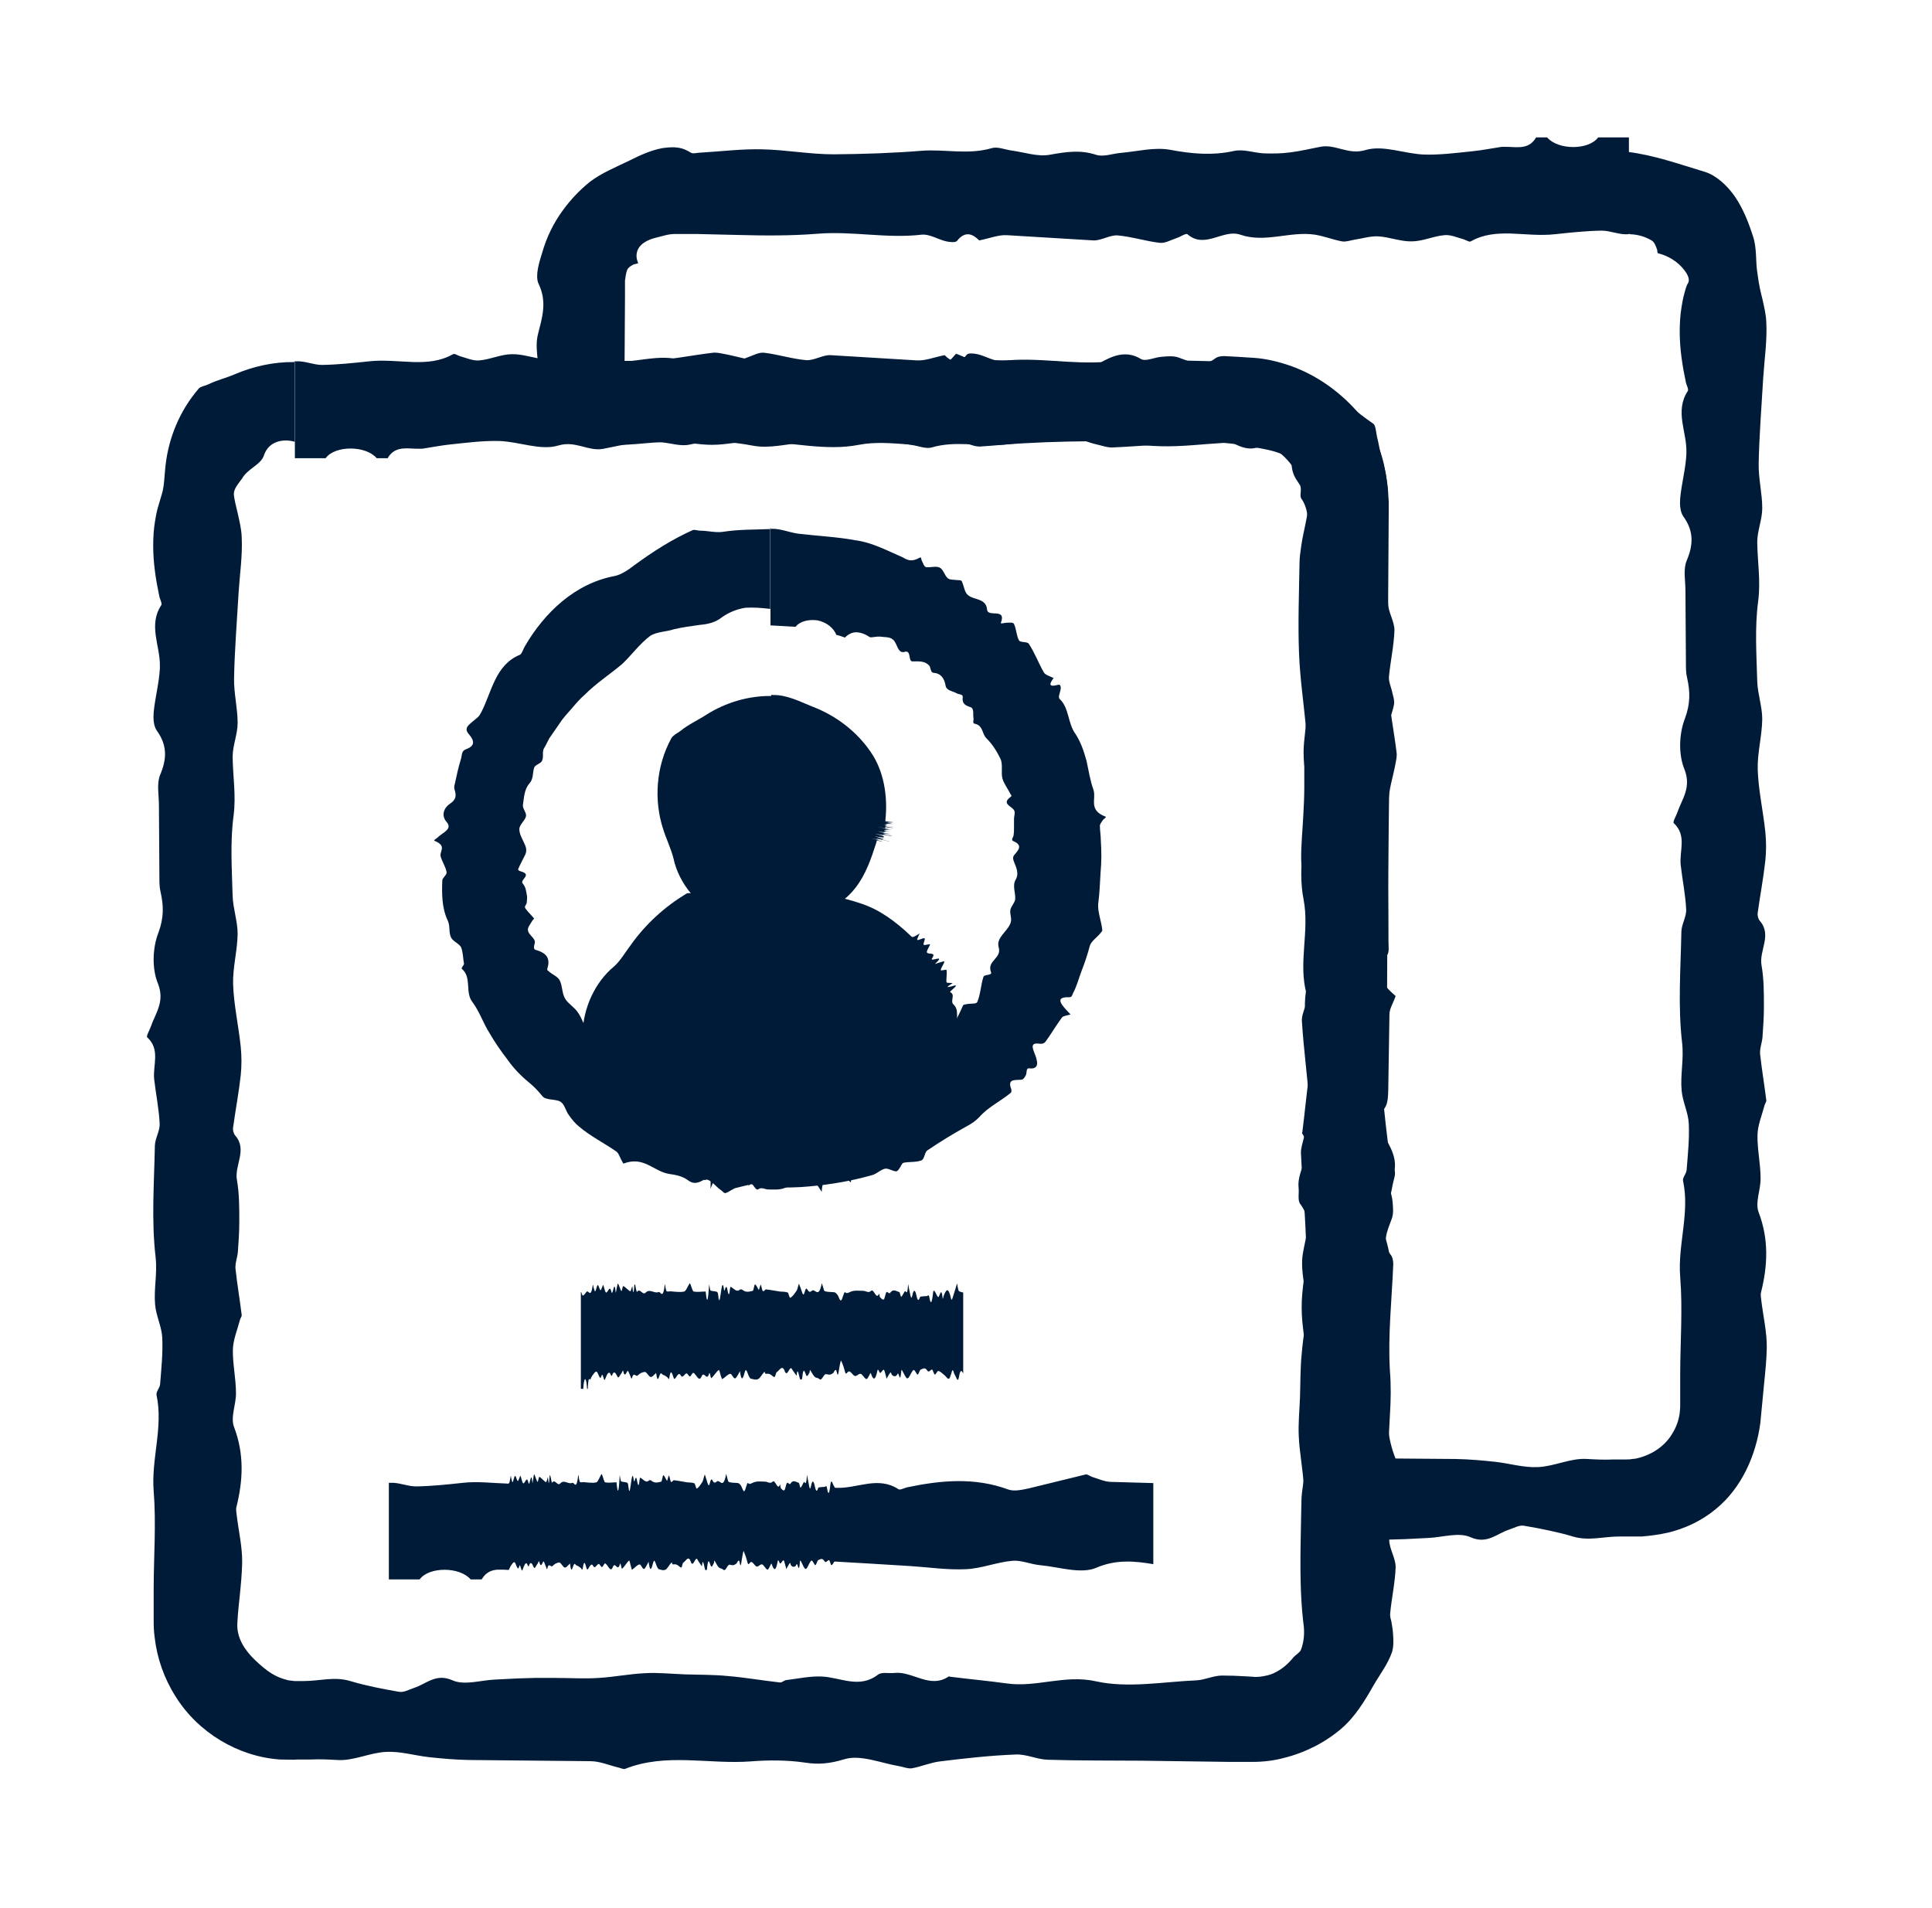
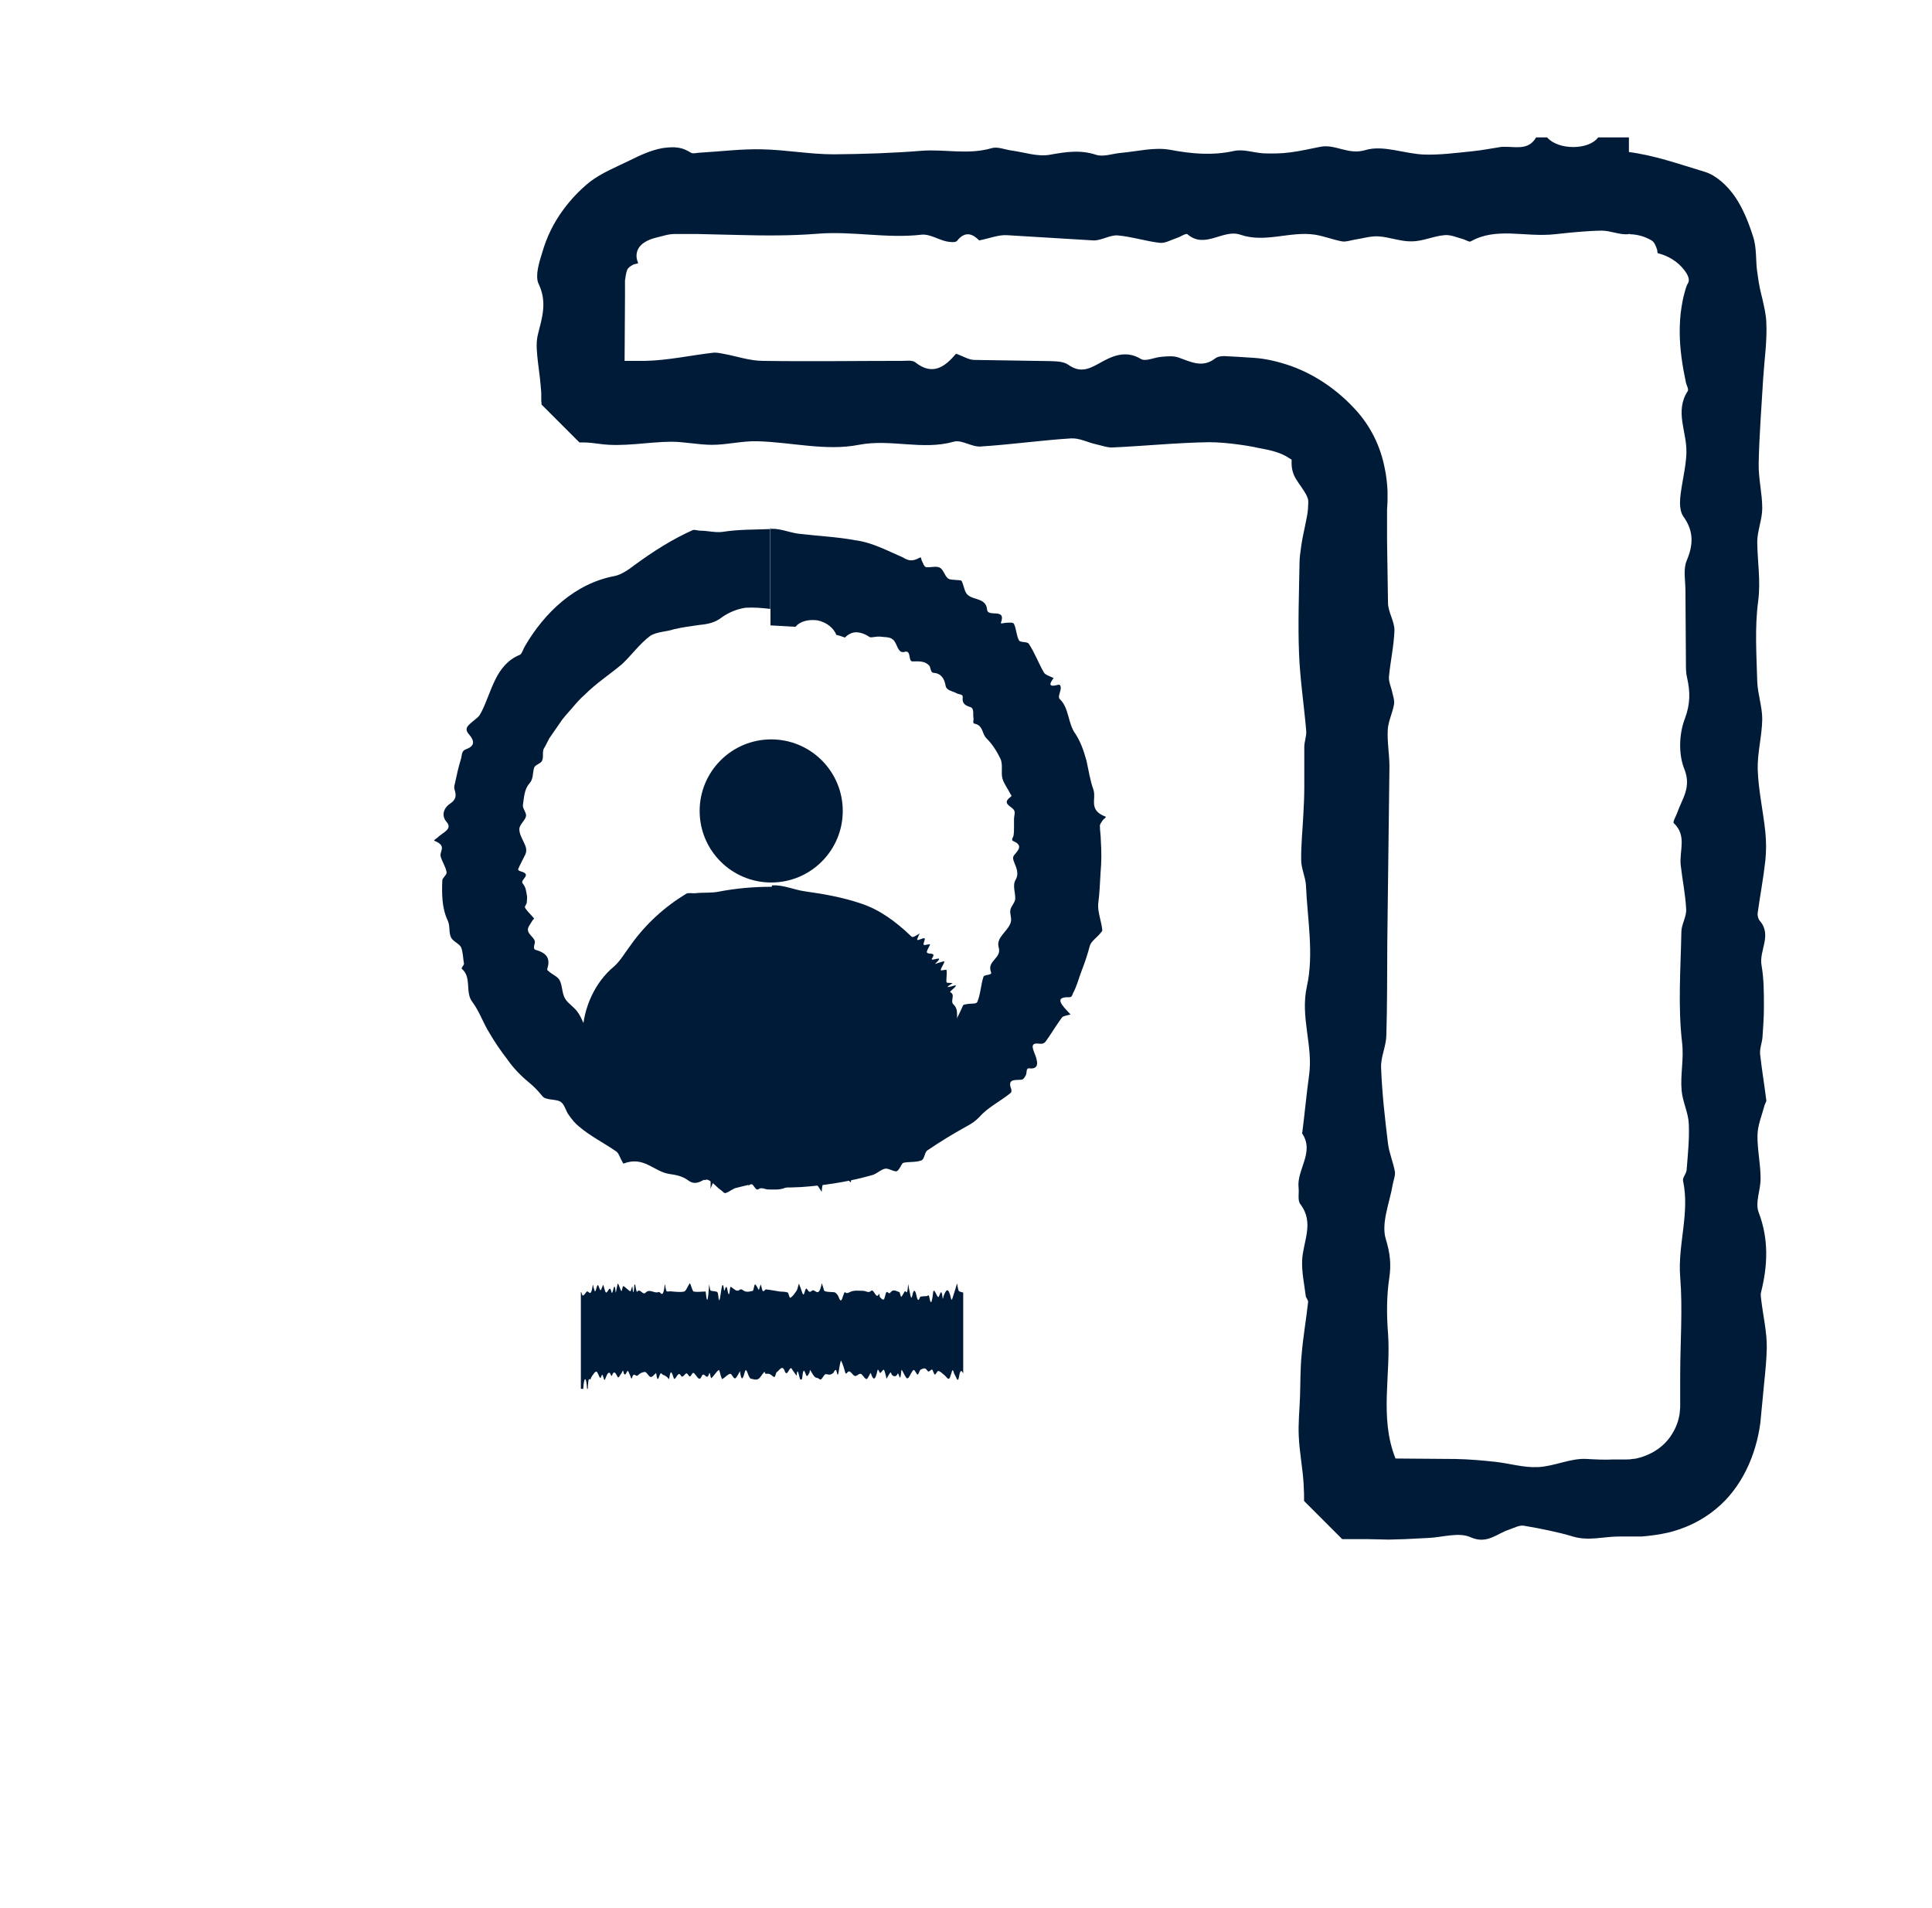
<svg xmlns="http://www.w3.org/2000/svg" width="81" height="80" viewBox="0 0 81 80" fill="none">
-   <path d="M12.333 15.18C11.473 15.17 10.613 15.36 9.823 15.7C9.473 15.85 9.083 15.94 8.723 16.12C8.593 16.18 8.413 16.2 8.333 16.29C7.523 17.23 7.073 18.37 6.943 19.49C6.893 19.89 6.893 20.36 6.793 20.69C6.733 20.9 6.673 21.1 6.613 21.3C6.563 21.48 6.533 21.65 6.503 21.83C6.443 22.18 6.423 22.54 6.423 22.89C6.423 23.6 6.533 24.31 6.683 25.02C6.713 25.14 6.803 25.3 6.763 25.37C6.203 26.22 6.723 27.08 6.703 27.93V28.02C6.673 28.63 6.503 29.24 6.443 29.86C6.423 30.11 6.433 30.43 6.573 30.63C7.013 31.24 7.003 31.81 6.713 32.49C6.563 32.86 6.663 33.32 6.663 33.75L6.683 36.78C6.683 36.99 6.683 37.2 6.733 37.4C6.863 37.98 6.873 38.48 6.643 39.1C6.393 39.74 6.363 40.61 6.623 41.24C6.923 42.01 6.513 42.48 6.313 43.07C6.263 43.21 6.123 43.44 6.173 43.49C6.733 44.01 6.403 44.65 6.463 45.24C6.533 45.86 6.663 46.48 6.693 47.1C6.713 47.41 6.503 47.72 6.493 48.03C6.463 49.59 6.343 51.16 6.523 52.7C6.603 53.4 6.443 54.04 6.503 54.7C6.543 55.17 6.783 55.63 6.803 56.09C6.833 56.73 6.763 57.39 6.713 58.03C6.703 58.19 6.533 58.35 6.563 58.49C6.853 59.84 6.333 61.17 6.443 62.52C6.553 63.88 6.443 65.26 6.443 66.63V67.53V67.98C6.443 68.2 6.453 68.42 6.483 68.64C6.583 69.52 6.883 70.38 7.363 71.13C8.303 72.64 9.983 73.65 11.743 73.77C11.983 73.77 12.333 73.79 12.483 73.77H13.033C13.393 73.75 13.763 73.77 14.133 73.79C14.813 73.84 15.503 73.48 16.193 73.45C16.783 73.42 17.373 73.6 17.973 73.67C18.533 73.73 19.093 73.78 19.653 73.79L24.753 73.84C25.153 73.84 25.553 74.02 25.943 74.11C26.033 74.13 26.143 74.19 26.213 74.16C27.933 73.48 29.713 73.98 31.463 73.85C32.223 73.79 33.003 73.79 33.753 73.9C34.333 73.99 34.803 73.94 35.393 73.76C36.073 73.55 36.923 73.92 37.703 74.05C37.873 74.08 38.053 74.16 38.223 74.14C38.623 74.07 39.003 73.9 39.403 73.85C40.463 73.72 41.523 73.6 42.593 73.56C43.033 73.54 43.483 73.77 43.933 73.78C45.243 73.82 46.553 73.81 47.863 73.82L51.543 73.87H52.503C52.953 73.87 53.403 73.82 53.843 73.7C54.723 73.48 55.553 73.06 56.243 72.47C56.823 71.97 57.223 71.3 57.593 70.65C57.853 70.2 58.183 69.78 58.363 69.26C58.433 69.03 58.423 68.74 58.403 68.49C58.393 68.32 58.363 68.15 58.333 67.98C58.303 67.87 58.273 67.76 58.283 67.65C58.343 67 58.493 66.35 58.513 65.7C58.513 65.33 58.253 64.95 58.243 64.57C58.213 62.82 58.163 61.07 58.273 59.33C58.313 58.7 58.323 58.1 58.273 57.47C58.183 55.99 58.353 54.5 58.413 53.01C58.413 52.88 58.393 52.72 58.313 52.62C57.903 52.09 58.173 51.6 58.353 51.09C58.433 50.87 58.403 50.61 58.383 50.37C58.363 50.08 58.173 49.71 58.293 49.51C58.693 48.85 58.393 48.26 58.103 47.75C57.833 47.27 57.723 46.93 58.053 46.46C58.193 46.26 58.193 45.96 58.203 45.71L58.253 42.53C58.253 42.29 58.413 42.05 58.513 41.76C57.983 41.31 57.563 40.79 58.153 40.05C58.253 39.92 58.213 39.68 58.213 39.5C58.213 37.56 58.183 35.61 58.213 33.67C58.213 33.13 58.403 32.58 58.503 32.04C58.533 31.88 58.573 31.71 58.553 31.56C58.443 30.62 58.233 29.68 58.213 28.73C58.173 26.3 58.213 23.87 58.223 21.45V21.03L58.183 20.42C58.133 20.01 58.053 19.6 57.933 19.2C57.843 18.92 57.813 18.61 57.733 18.32C57.693 18.13 57.673 17.83 57.583 17.77C56.873 17.28 56.313 16.78 55.673 16.3C55.043 15.83 54.323 15.42 53.543 15.27C53.133 15.2 52.713 15.16 52.323 15.16H51.473L49.773 15.12C48.643 15.09 47.503 15.08 46.383 15.17C44.913 15.29 43.483 14.96 42.023 15.13C41.693 15.17 41.333 14.93 40.983 14.85C40.833 14.82 40.603 14.79 40.533 14.87C40.163 15.34 39.833 15.12 39.603 14.89C39.153 14.98 38.793 15.13 38.443 15.11L34.813 14.89C34.483 14.88 34.133 15.12 33.803 15.1C33.213 15.05 32.633 14.86 32.043 14.79C31.813 14.76 31.563 14.91 31.323 14.99C31.163 15.04 30.943 15.2 30.873 15.15C30.133 14.51 29.383 15.38 28.653 15.13C27.613 14.77 26.563 15.29 25.523 15.13C25.143 15.07 24.773 14.92 24.393 14.85C24.233 14.82 24.043 14.89 23.873 14.92C23.533 14.97 23.193 15.08 22.863 15.06C22.393 15.03 21.933 14.84 21.473 14.85C21.013 14.85 20.563 15.07 20.103 15.11C19.843 15.14 19.563 15.01 19.303 14.94C19.193 14.91 19.063 14.81 18.993 14.85C18.463 15.15 17.913 15.19 17.353 15.18C16.723 15.16 16.083 15.08 15.463 15.15C14.813 15.22 14.153 15.29 13.503 15.3C13.133 15.3 12.763 15.12 12.403 15.15H12.363V19.21H13.653C14.043 18.67 15.333 18.67 15.793 19.21H16.253C16.523 18.74 16.953 18.79 17.363 18.81C17.483 18.81 17.613 18.82 17.723 18.81C18.123 18.75 18.513 18.67 18.913 18.63C19.593 18.56 20.273 18.47 20.943 18.49C21.773 18.52 22.663 18.9 23.403 18.68C24.123 18.46 24.653 18.93 25.273 18.82C25.703 18.74 26.143 18.63 26.573 18.58C26.933 18.53 27.303 18.53 27.663 18.54C28.083 18.56 28.523 18.73 28.913 18.64C29.823 18.44 30.683 18.52 31.593 18.69C32.253 18.81 32.963 18.62 33.653 18.56C34.003 18.53 34.383 18.38 34.693 18.48C35.363 18.7 35.973 18.6 36.643 18.48C37.153 18.39 37.703 18.59 38.243 18.66C38.523 18.7 38.823 18.83 39.063 18.76C40.043 18.47 41.023 18.72 41.983 18.65C43.223 18.55 44.453 18.51 45.693 18.5C46.693 18.5 47.703 18.69 48.703 18.71C49.563 18.73 50.423 18.62 51.283 18.57C51.423 18.57 51.583 18.51 51.683 18.57C52.513 19.02 52.673 18.67 53.163 18.73C53.443 18.76 53.653 18.98 53.853 19.16C54.013 19.32 54.163 19.5 54.283 19.69C54.413 19.93 54.493 20.19 54.533 20.45C54.563 20.62 54.463 20.83 54.593 20.95C55.013 21.64 54.753 22.37 54.593 23.09C54.513 23.44 54.563 23.84 54.603 24.21C54.713 25.08 54.833 25.93 54.693 26.84C54.553 27.82 54.773 28.84 54.783 29.84C54.783 30.41 54.653 30.98 54.653 31.56C54.653 32.2 54.823 32.83 54.803 33.47C54.763 34.89 54.383 36.35 54.653 37.71C54.913 39.06 54.413 40.37 54.783 41.69C54.883 42.02 54.553 42.45 54.583 42.82C54.663 44.09 54.843 45.35 54.923 46.61C54.943 46.96 54.753 47.31 54.673 47.67C54.623 47.9 54.533 48.13 54.543 48.35C54.603 49.7 54.743 51.05 54.763 52.4C54.773 53.21 54.563 54.02 54.573 54.83C54.573 55.61 54.743 56.38 54.833 57.16C54.833 57.23 54.893 57.32 54.863 57.36C54.363 58.25 54.613 59.08 54.863 60C55.043 60.68 54.723 61.49 54.633 62.23C54.603 62.46 54.563 62.7 54.563 62.93C54.543 64.2 54.493 65.47 54.543 66.73C54.553 67 54.573 67.27 54.593 67.54L54.633 67.95L54.663 68.2C54.693 68.52 54.663 68.85 54.543 69.17C54.483 69.3 54.333 69.37 54.243 69.47C54.033 69.73 53.773 69.97 53.463 70.12C53.263 70.23 53.033 70.27 52.813 70.3C52.723 70.3 52.623 70.32 52.533 70.3L52.183 70.28C51.863 70.26 51.553 70.25 51.233 70.25C50.883 70.25 50.523 70.43 50.173 70.45C48.763 70.51 47.293 70.79 45.943 70.49C44.633 70.2 43.453 70.76 42.203 70.58C41.413 70.47 40.623 70.4 39.843 70.3C39.823 70.3 39.793 70.28 39.773 70.29C38.983 70.82 38.263 70.06 37.503 70.14C37.273 70.17 36.973 70.09 36.813 70.21C36.023 70.82 35.233 70.32 34.443 70.29C33.953 70.27 33.453 70.38 32.963 70.44C32.873 70.45 32.783 70.55 32.703 70.54C31.973 70.46 31.243 70.33 30.513 70.27C29.913 70.21 29.313 70.22 28.713 70.2C28.163 70.18 27.603 70.12 27.053 70.15C26.403 70.18 25.753 70.31 25.103 70.35C24.503 70.39 23.893 70.35 23.293 70.35H22.403L21.713 70.37L20.723 70.42C20.133 70.45 19.463 70.67 18.973 70.45C18.273 70.14 17.883 70.6 17.353 70.77C17.143 70.84 16.923 70.97 16.723 70.93C16.033 70.81 15.353 70.68 14.683 70.48C14.023 70.28 13.393 70.48 12.743 70.48H12.343L12.093 70.45C11.933 70.41 11.773 70.36 11.623 70.29C11.323 70.15 11.073 69.95 10.843 69.74C10.413 69.36 10.003 68.87 9.953 68.26C9.933 68.05 9.993 67.46 10.043 66.99C10.093 66.5 10.143 66.01 10.153 65.52C10.163 64.86 10.003 64.19 9.923 63.52C9.913 63.41 9.883 63.29 9.913 63.18C10.193 62.06 10.243 60.96 9.813 59.83C9.653 59.42 9.903 58.88 9.893 58.4C9.893 57.8 9.753 57.19 9.763 56.59C9.773 56.17 9.953 55.75 10.063 55.33C10.083 55.26 10.143 55.19 10.133 55.13C10.053 54.48 9.943 53.84 9.873 53.19C9.853 52.96 9.953 52.72 9.973 52.49C10.003 52.07 10.033 51.64 10.033 51.21C10.033 50.63 10.033 50.04 9.933 49.47C9.823 48.85 10.383 48.21 9.863 47.61C9.793 47.53 9.753 47.38 9.773 47.27C9.873 46.54 10.013 45.81 10.093 45.08C10.133 44.69 10.133 44.28 10.093 43.89C10.003 43.01 9.803 42.14 9.773 41.27C9.753 40.57 9.953 39.86 9.963 39.15C9.963 38.63 9.773 38.1 9.753 37.57C9.723 36.45 9.643 35.3 9.793 34.2C9.903 33.35 9.763 32.55 9.753 31.73C9.753 31.26 9.963 30.78 9.963 30.31C9.963 29.69 9.803 29.07 9.813 28.45C9.833 27.31 9.933 26.05 10.003 24.85C10.053 24.07 10.173 23.29 10.133 22.51C10.123 22.19 10.043 21.87 9.973 21.55C9.893 21.23 9.813 20.88 9.803 20.72C9.803 20.47 10.013 20.26 10.143 20.07C10.403 19.62 10.953 19.49 11.073 19.07C11.283 18.48 11.893 18.39 12.353 18.52V15.12L12.333 15.18Z" fill="#001B38" />
  <path d="M68.333 9.82C68.663 9.83 68.973 9.92 69.243 10.08C69.363 10.15 69.423 10.32 69.473 10.46C69.493 10.51 69.473 10.6 69.513 10.62C69.903 10.71 70.343 10.95 70.643 11.36C70.743 11.5 70.863 11.71 70.773 11.87C70.713 11.95 70.663 12.13 70.613 12.32C70.563 12.5 70.533 12.67 70.503 12.85C70.443 13.2 70.423 13.56 70.423 13.91C70.423 14.62 70.533 15.33 70.683 16.04C70.713 16.16 70.803 16.32 70.763 16.39C70.203 17.24 70.723 18.1 70.703 18.95V19.04C70.673 19.65 70.503 20.26 70.443 20.88C70.423 21.13 70.433 21.45 70.573 21.65C71.013 22.26 71.003 22.83 70.713 23.51C70.563 23.88 70.663 24.34 70.663 24.77L70.683 27.8C70.683 28.01 70.683 28.22 70.733 28.42C70.863 29 70.873 29.5 70.643 30.12C70.393 30.76 70.363 31.63 70.623 32.26C70.923 33.03 70.513 33.5 70.313 34.09C70.263 34.23 70.123 34.46 70.173 34.51C70.733 35.03 70.403 35.67 70.463 36.26C70.533 36.88 70.663 37.5 70.693 38.12C70.713 38.43 70.503 38.74 70.493 39.05C70.463 40.61 70.343 42.18 70.523 43.72C70.603 44.42 70.443 45.06 70.503 45.72C70.543 46.19 70.783 46.65 70.803 47.11C70.833 47.75 70.763 48.41 70.713 49.05C70.703 49.21 70.533 49.37 70.563 49.51C70.853 50.86 70.333 52.19 70.443 53.54C70.553 54.9 70.443 56.28 70.443 57.65V58.55V59L70.423 59.24C70.383 59.55 70.273 59.85 70.103 60.12C69.773 60.67 69.193 61.03 68.553 61.16C68.423 61.16 68.413 61.19 68.193 61.19H67.643C67.283 61.21 66.913 61.19 66.543 61.17C65.863 61.12 65.173 61.48 64.483 61.51C63.893 61.54 63.303 61.36 62.703 61.29C62.143 61.23 61.583 61.18 61.023 61.17L58.473 61.15H57.203L56.563 61.13H56.403H56.323C57.153 61.96 54.463 59.28 58.183 62.99V62.96V62.92V62.6C58.183 62.2 58.363 61.8 58.453 61.41C58.473 61.32 58.533 61.21 58.503 61.14C57.823 59.42 58.323 57.64 58.193 55.89C58.133 55.13 58.133 54.35 58.243 53.6C58.333 53.02 58.283 52.55 58.103 51.96C57.893 51.28 58.263 50.43 58.393 49.65C58.423 49.48 58.503 49.3 58.483 49.13C58.413 48.73 58.243 48.35 58.193 47.95C58.063 46.89 57.943 45.83 57.903 44.76C57.883 44.32 58.113 43.87 58.123 43.42C58.163 42.11 58.153 40.8 58.163 39.49L58.253 32.14C58.253 31.62 58.153 31.11 58.183 30.59C58.203 30.24 58.383 29.89 58.443 29.54C58.473 29.38 58.413 29.2 58.373 29.04C58.333 28.82 58.213 28.59 58.233 28.37C58.293 27.72 58.443 27.07 58.463 26.42C58.463 26.05 58.203 25.67 58.193 25.29L58.153 22.67V21.36L58.173 21.03V20.57C58.153 20.25 58.123 19.93 58.053 19.62C57.873 18.7 57.463 17.87 56.833 17.18C56.093 16.37 55.183 15.73 54.143 15.35C53.623 15.17 53.073 15.03 52.523 15L51.893 14.96L51.333 14.93C51.203 14.93 51.043 14.95 50.943 15.03C50.413 15.44 49.923 15.17 49.413 14.99C49.193 14.91 48.933 14.94 48.693 14.96C48.403 14.98 48.033 15.17 47.833 15.05C47.173 14.65 46.583 14.95 46.073 15.24C45.593 15.51 45.253 15.62 44.783 15.29C44.583 15.15 44.283 15.15 44.033 15.14L40.853 15.09C40.613 15.09 40.373 14.93 40.083 14.83C39.633 15.36 39.113 15.78 38.373 15.19C38.243 15.09 38.003 15.13 37.823 15.13C35.883 15.13 33.933 15.16 31.993 15.13C31.443 15.13 30.903 14.94 30.363 14.84C30.203 14.81 30.033 14.77 29.883 14.79C28.943 14.9 28.003 15.11 27.053 15.13H26.293H24.663H24.463H24.363H24.333C22.673 13.47 26.593 17.39 26.183 16.98V16.91V16.5V15.68L26.203 12.42V12V11.76C26.223 11.61 26.243 11.46 26.293 11.32C26.333 11.22 26.443 11.15 26.543 11.1C26.603 11.06 26.773 11.06 26.753 11.02C26.583 10.63 26.763 10.32 27.023 10.16C27.283 9.99 27.593 9.95 27.873 9.87C28.023 9.83 28.163 9.81 28.333 9.81H29.183L30.883 9.85C32.013 9.88 33.153 9.89 34.273 9.8C35.743 9.68 37.173 10.01 38.633 9.84C38.963 9.8 39.323 10.04 39.673 10.12C39.823 10.15 40.053 10.18 40.123 10.1C40.493 9.63 40.823 9.85 41.053 10.08C41.503 9.99 41.863 9.84 42.213 9.86L45.843 10.08C46.173 10.09 46.523 9.85 46.853 9.87C47.443 9.92 48.023 10.11 48.613 10.18C48.843 10.21 49.093 10.06 49.333 9.98C49.493 9.93 49.713 9.77 49.783 9.82C50.523 10.46 51.273 9.59 52.003 9.84C53.043 10.2 54.093 9.68 55.133 9.84C55.513 9.9 55.883 10.05 56.263 10.12C56.423 10.15 56.613 10.08 56.783 10.05C57.123 10 57.463 9.89 57.793 9.91C58.263 9.94 58.723 10.13 59.183 10.12C59.643 10.12 60.093 9.9 60.553 9.86C60.813 9.83 61.093 9.96 61.353 10.03C61.463 10.06 61.593 10.16 61.663 10.12C62.193 9.82 62.743 9.78 63.303 9.79C63.933 9.81 64.573 9.89 65.193 9.82C65.843 9.75 66.503 9.68 67.153 9.67C67.523 9.67 67.893 9.85 68.253 9.82H68.293V5.76H67.003C66.613 6.3 65.323 6.3 64.863 5.76H64.403C64.133 6.23 63.703 6.18 63.293 6.16C63.173 6.16 63.043 6.15 62.933 6.16C62.533 6.22 62.143 6.3 61.743 6.34C61.063 6.41 60.383 6.5 59.713 6.48C58.883 6.45 57.993 6.07 57.253 6.29C56.533 6.51 56.003 6.04 55.383 6.15C54.953 6.23 54.513 6.34 54.083 6.39C53.723 6.44 53.353 6.44 52.993 6.43C52.573 6.41 52.133 6.24 51.733 6.33C50.823 6.53 49.963 6.45 49.053 6.28C48.393 6.16 47.683 6.35 46.993 6.41C46.643 6.44 46.263 6.59 45.953 6.49C45.283 6.27 44.673 6.37 44.003 6.49C43.493 6.58 42.943 6.38 42.403 6.31C42.123 6.27 41.823 6.14 41.583 6.21C40.603 6.5 39.623 6.25 38.663 6.32C37.423 6.42 36.193 6.46 34.953 6.47C33.953 6.47 32.943 6.28 31.943 6.26C31.083 6.24 30.223 6.35 29.363 6.4C29.223 6.4 29.063 6.46 28.963 6.4C28.613 6.18 28.323 6.13 27.773 6.21C27.283 6.3 26.833 6.51 26.393 6.73C25.843 7 25.233 7.24 24.723 7.63C24.303 7.97 23.923 8.37 23.603 8.81C23.213 9.34 22.913 9.95 22.733 10.59C22.603 11 22.443 11.52 22.563 11.86C22.963 12.67 22.723 13.32 22.543 14.06C22.463 14.41 22.513 14.81 22.553 15.18C22.613 15.62 22.663 16.05 22.693 16.48V16.81L22.703 16.89V16.93V16.95V16.96C22.353 16.61 25.713 19.97 24.293 18.55H24.463C24.683 18.55 24.903 18.58 25.133 18.61C26.113 18.75 27.133 18.53 28.133 18.52C28.703 18.52 29.273 18.65 29.853 18.65C30.493 18.65 31.123 18.48 31.763 18.5C33.183 18.54 34.643 18.92 36.003 18.65C37.353 18.39 38.663 18.89 39.983 18.52C40.313 18.42 40.743 18.75 41.113 18.72C42.383 18.64 43.643 18.46 44.903 18.38C45.253 18.36 45.603 18.55 45.963 18.63C46.193 18.68 46.423 18.77 46.643 18.76C47.993 18.7 49.343 18.56 50.693 18.54C51.463 18.54 52.473 18.71 52.753 18.78C53.163 18.86 53.633 18.93 54.053 19.21C54.083 19.24 54.153 19.25 54.153 19.29C54.113 20.02 54.473 20.19 54.783 20.78C54.803 20.83 54.823 20.89 54.843 20.94C54.853 21.02 54.853 21.12 54.843 21.2C54.843 21.38 54.813 21.57 54.773 21.76C54.703 22.14 54.603 22.53 54.553 22.9C54.523 23.13 54.483 23.37 54.483 23.6C54.463 24.87 54.413 26.14 54.463 27.4C54.503 28.48 54.673 29.56 54.763 30.64C54.783 30.86 54.683 31.09 54.683 31.32V33.02C54.683 33.4 54.663 33.78 54.643 34.16C54.613 34.79 54.543 35.43 54.553 36.06C54.553 36.41 54.733 36.77 54.753 37.12C54.813 38.53 55.093 40 54.793 41.35C54.503 42.66 55.063 43.84 54.883 45.09C54.773 45.88 54.703 46.67 54.603 47.45C54.603 47.47 54.583 47.5 54.593 47.52C55.123 48.31 54.363 49.03 54.443 49.79C54.473 50.02 54.393 50.32 54.513 50.48C55.123 51.27 54.623 52.06 54.593 52.85C54.573 53.34 54.683 53.84 54.743 54.33C54.753 54.42 54.853 54.51 54.843 54.59C54.763 55.32 54.633 56.05 54.573 56.78C54.513 57.38 54.523 57.98 54.503 58.58C54.483 59.13 54.423 59.69 54.453 60.24C54.483 60.89 54.613 61.54 54.653 62.19L54.673 62.64V62.87V62.93C55.383 63.64 53.073 61.33 56.273 64.53H56.323H56.433H57.333L58.223 64.55L58.913 64.53L59.903 64.48C60.493 64.45 61.163 64.23 61.653 64.45C62.353 64.76 62.743 64.3 63.273 64.13C63.483 64.06 63.703 63.93 63.903 63.97C64.593 64.09 65.273 64.22 65.943 64.42C66.603 64.62 67.233 64.42 67.883 64.42H68.283H68.833C69.203 64.39 69.563 64.34 69.923 64.26C70.643 64.09 71.343 63.76 71.923 63.28C73.023 62.39 73.623 61.01 73.803 59.66L73.963 57.99C74.013 57.5 74.063 57.01 74.073 56.52C74.083 55.86 73.923 55.19 73.843 54.52C73.833 54.41 73.803 54.29 73.833 54.18C74.113 53.06 74.163 51.96 73.733 50.83C73.573 50.42 73.823 49.88 73.813 49.4C73.813 48.8 73.673 48.19 73.683 47.59C73.693 47.17 73.873 46.75 73.983 46.33C74.003 46.26 74.063 46.19 74.053 46.13C73.973 45.48 73.863 44.84 73.793 44.19C73.773 43.96 73.873 43.72 73.893 43.49C73.923 43.07 73.953 42.64 73.953 42.21C73.953 41.63 73.953 41.04 73.853 40.47C73.743 39.85 74.303 39.21 73.783 38.61C73.713 38.53 73.673 38.38 73.693 38.27C73.793 37.54 73.933 36.81 74.013 36.08C74.053 35.69 74.053 35.28 74.013 34.89C73.923 34.01 73.723 33.14 73.693 32.27C73.673 31.57 73.873 30.86 73.883 30.15C73.883 29.63 73.693 29.1 73.673 28.57C73.643 27.45 73.563 26.3 73.713 25.2C73.823 24.35 73.683 23.55 73.673 22.73C73.673 22.26 73.883 21.78 73.883 21.31C73.883 20.69 73.723 20.07 73.733 19.45C73.753 18.31 73.853 17.05 73.923 15.85C73.973 15.07 74.093 14.29 74.053 13.51C74.043 13.19 73.963 12.87 73.893 12.55C73.813 12.23 73.743 11.95 73.683 11.47C73.593 10.97 73.673 10.4 73.483 9.87C73.313 9.34 73.083 8.75 72.743 8.25C72.403 7.76 71.953 7.36 71.493 7.21C70.303 6.85 69.353 6.51 68.263 6.37V9.77L68.333 9.82Z" fill="#001B38" />
  <path d="M32.333 22.18C31.653 22.21 30.973 22.19 30.293 22.3C29.993 22.34 29.673 22.25 29.363 22.25C29.253 22.25 29.113 22.19 29.033 22.23C28.163 22.62 27.373 23.13 26.633 23.67C26.373 23.87 26.063 24.09 25.773 24.15C24.103 24.46 22.823 25.69 22.003 27.1C21.933 27.22 21.883 27.41 21.803 27.45C20.763 27.87 20.613 29.02 20.183 29.85C20.123 29.96 20.123 29.96 20.103 29.99L20.043 30.06C20.043 30.06 19.953 30.14 19.903 30.18C19.803 30.26 19.703 30.34 19.623 30.43C19.563 30.5 19.523 30.61 19.623 30.74C19.953 31.11 19.873 31.29 19.523 31.42C19.333 31.49 19.373 31.69 19.323 31.83C19.213 32.18 19.143 32.53 19.063 32.89C19.043 32.96 19.033 33.04 19.063 33.12C19.133 33.35 19.133 33.52 18.863 33.7C18.583 33.89 18.503 34.21 18.723 34.46C18.983 34.76 18.583 34.89 18.363 35.1C18.313 35.15 18.163 35.23 18.213 35.25C18.753 35.47 18.423 35.68 18.473 35.9C18.533 36.13 18.693 36.35 18.723 36.57C18.743 36.68 18.543 36.8 18.543 36.92C18.523 37.49 18.523 38.07 18.773 38.6C18.883 38.84 18.803 39.09 18.913 39.31C18.993 39.47 19.263 39.57 19.333 39.72C19.413 39.93 19.413 40.18 19.453 40.41C19.453 40.47 19.323 40.58 19.363 40.62C19.793 40.98 19.483 41.62 19.813 42.02C20.113 42.43 20.263 42.91 20.533 43.33C20.753 43.71 21.003 44.07 21.273 44.42C21.523 44.78 21.833 45.1 22.173 45.38C22.383 45.55 22.563 45.74 22.733 45.95C22.883 46.15 23.303 46.06 23.513 46.2C23.683 46.32 23.723 46.6 23.863 46.77C23.983 46.94 24.113 47.1 24.273 47.23C24.743 47.63 25.303 47.91 25.813 48.26C25.943 48.33 25.993 48.55 26.083 48.69C26.103 48.72 26.113 48.79 26.153 48.78C27.003 48.46 27.403 49.12 28.063 49.22C28.343 49.26 28.613 49.31 28.853 49.49C29.043 49.63 29.213 49.63 29.463 49.49C29.743 49.33 29.973 49.74 30.243 49.91C30.303 49.95 30.353 50.04 30.423 50.02C30.583 49.97 30.743 49.82 30.883 49.8C31.283 49.7 31.663 49.6 32.043 49.57C32.203 49.56 32.363 49.79 32.523 49.79C32.993 49.79 33.473 49.79 33.953 49.74C34.843 49.66 35.723 49.51 36.593 49.26C36.773 49.2 36.923 49.04 37.103 49C37.233 48.97 37.413 49.1 37.563 49.11C37.633 49.11 37.673 49.04 37.713 48.98C37.773 48.91 37.803 48.77 37.883 48.75C38.123 48.7 38.403 48.74 38.633 48.65C38.763 48.6 38.763 48.3 38.883 48.23C39.413 47.87 39.953 47.54 40.513 47.23C40.723 47.12 40.903 47 41.063 46.83C41.423 46.42 41.933 46.18 42.363 45.83C42.403 45.8 42.423 45.74 42.393 45.65C42.233 45.23 42.543 45.29 42.803 45.27C42.913 45.27 42.953 45.17 43.003 45.09C43.063 45 43.003 44.78 43.143 44.79C43.603 44.85 43.503 44.48 43.373 44.16C43.253 43.86 43.233 43.71 43.603 43.76C43.763 43.78 43.823 43.69 43.873 43.62C44.093 43.31 44.293 42.97 44.523 42.66C44.573 42.59 44.743 42.58 44.883 42.53C44.493 42.13 44.183 41.79 44.833 41.81C44.943 41.81 44.953 41.72 44.983 41.65C45.153 41.34 45.233 40.99 45.363 40.66C45.493 40.33 45.603 39.99 45.693 39.65C45.753 39.46 45.983 39.31 46.123 39.14C46.163 39.09 46.223 39.04 46.213 38.98C46.173 38.61 46.013 38.23 46.043 37.89C46.103 37.45 46.113 37.01 46.143 36.57C46.183 36.13 46.183 35.69 46.153 35.24C46.153 35.03 46.113 34.83 46.113 34.62C46.113 34.55 46.183 34.47 46.233 34.39C46.263 34.34 46.403 34.26 46.353 34.24C45.613 33.96 45.973 33.5 45.843 33.11C45.703 32.72 45.643 32.31 45.553 31.9C45.443 31.5 45.313 31.11 45.083 30.76C44.763 30.32 44.833 29.7 44.433 29.31C44.333 29.23 44.473 29 44.473 28.84C44.473 28.78 44.453 28.69 44.373 28.71C43.893 28.84 44.033 28.62 44.173 28.43C44.003 28.34 43.823 28.3 43.763 28.19C43.543 27.81 43.383 27.37 43.133 26.99C43.063 26.89 42.783 26.95 42.723 26.85C42.613 26.66 42.613 26.37 42.513 26.16C42.473 26.08 42.303 26.11 42.193 26.11C42.113 26.11 41.943 26.17 41.963 26.11C42.203 25.46 41.403 25.91 41.383 25.55C41.333 25.01 40.683 25.2 40.493 24.84C40.423 24.71 40.393 24.51 40.323 24.37C40.293 24.31 40.193 24.33 40.123 24.32C39.983 24.3 39.823 24.32 39.733 24.24C39.603 24.13 39.553 23.88 39.403 23.8C39.253 23.72 39.013 23.8 38.833 23.78C38.733 23.76 38.703 23.6 38.643 23.5C38.623 23.46 38.623 23.35 38.583 23.37C38.253 23.55 38.103 23.52 37.853 23.37C37.203 23.09 36.563 22.74 35.853 22.65C35.113 22.51 34.353 22.48 33.613 22.39C33.193 22.37 32.773 22.16 32.353 22.17C32.343 22.17 32.323 22.17 32.303 22.17V26.22L33.353 26.28C33.543 26.04 33.913 25.96 34.273 26.01C34.633 26.08 34.953 26.32 35.063 26.62C35.183 26.64 35.303 26.69 35.423 26.73C35.663 26.49 35.893 26.48 36.103 26.54C36.213 26.57 36.323 26.62 36.413 26.68C36.453 26.71 36.473 26.72 36.513 26.72C36.633 26.72 36.763 26.68 36.883 26.69C37.073 26.72 37.303 26.69 37.443 26.82C37.623 26.97 37.633 27.42 37.923 27.33C38.223 27.24 38.063 27.73 38.253 27.73C38.393 27.73 38.553 27.72 38.683 27.75C38.793 27.77 38.883 27.83 38.953 27.9C39.033 27.99 39.003 28.2 39.143 28.21C39.453 28.23 39.593 28.45 39.643 28.74C39.673 28.96 39.943 28.97 40.113 29.07C40.203 29.12 40.383 29.1 40.363 29.23C40.323 29.51 40.483 29.58 40.693 29.65C40.853 29.71 40.783 29.95 40.813 30.1C40.833 30.18 40.763 30.32 40.853 30.34C41.233 30.41 41.163 30.78 41.363 30.96C41.613 31.21 41.793 31.5 41.943 31.81C42.063 32.06 41.953 32.4 42.033 32.66C42.103 32.88 42.263 33.08 42.363 33.29C42.383 33.32 42.433 33.36 42.383 33.4C41.983 33.69 42.373 33.78 42.503 33.95C42.583 34.06 42.513 34.2 42.513 34.33V34.65C42.513 34.78 42.513 34.91 42.493 35.03C42.483 35.11 42.363 35.22 42.493 35.27C42.913 35.45 42.673 35.66 42.513 35.86C42.443 35.96 42.483 36.06 42.523 36.16C42.623 36.4 42.723 36.64 42.583 36.88C42.433 37.13 42.583 37.43 42.563 37.7C42.543 37.86 42.393 37.99 42.363 38.14C42.323 38.31 42.433 38.51 42.373 38.68C42.253 39.06 41.743 39.3 41.873 39.73C42.003 40.19 41.353 40.28 41.553 40.77C41.593 40.9 41.273 40.85 41.233 40.95C41.123 41.28 41.113 41.68 40.973 42.01C40.933 42.1 40.713 42.07 40.593 42.09C40.513 42.11 40.403 42.1 40.373 42.16C40.223 42.5 40.063 42.85 39.833 43.14C39.703 43.32 39.383 43.32 39.233 43.47C39.083 43.61 39.033 43.88 38.933 44.09C38.923 44.11 38.933 44.16 38.903 44.14C38.393 43.89 38.383 44.22 38.313 44.58C38.273 44.85 37.893 44.7 37.673 44.72C37.603 44.72 37.533 44.72 37.473 44.75C37.183 44.93 36.853 45.02 36.563 45.21C36.323 45.39 36.113 45.64 35.863 45.83C35.813 45.87 35.723 45.8 35.663 45.82C35.513 45.86 35.383 45.95 35.223 45.97C35.123 45.99 35.013 46 34.913 46C34.733 46.01 34.553 46 34.393 46.05C34.303 46.08 34.243 46.26 34.143 46.29C33.773 46.39 33.393 46.77 32.993 46.47C32.623 46.19 32.313 46.8 31.953 46.58C31.733 46.45 31.523 46.37 31.323 46.27C31.323 46.27 31.313 46.25 31.303 46.26C31.033 46.77 30.923 45.97 30.713 46.03C30.643 46.05 30.583 45.96 30.513 46.07C30.193 46.65 30.063 46.11 29.873 46.02C29.753 45.97 29.593 46.04 29.443 46.07C29.413 46.07 29.363 46.16 29.343 46.15C29.163 46.03 29.023 45.84 28.853 45.7C28.723 45.59 28.563 45.54 28.423 45.46C28.283 45.4 28.183 45.27 28.033 45.23C27.863 45.18 27.653 45.23 27.473 45.18C27.303 45.15 27.183 45.03 27.043 44.94L26.843 44.81C26.793 44.78 26.733 44.76 26.673 44.73L26.413 44.63C26.273 44.56 25.993 44.63 26.013 44.37C26.053 44 25.683 44.31 25.453 44.35C25.363 44.37 25.233 44.42 25.213 44.35C25.143 44.13 25.083 43.89 25.083 43.62C25.083 43.35 24.813 43.39 24.693 43.25C24.483 43.04 24.413 42.71 24.243 42.47C24.103 42.24 23.833 42.1 23.693 41.87C23.553 41.64 23.583 41.3 23.453 41.08C23.363 40.93 23.133 40.85 22.993 40.71C22.963 40.69 22.933 40.67 22.943 40.63C23.073 40.22 22.963 39.97 22.473 39.83C22.283 39.78 22.473 39.55 22.413 39.43C22.353 39.28 22.153 39.17 22.133 39C22.113 38.88 22.253 38.72 22.333 38.58C22.343 38.56 22.403 38.52 22.393 38.51C22.273 38.36 22.113 38.22 22.013 38.06C21.983 38 22.073 37.92 22.083 37.85C22.093 37.73 22.113 37.61 22.083 37.5C22.053 37.34 22.043 37.19 21.913 37.04C21.783 36.88 22.343 36.67 21.823 36.53C21.753 36.51 21.713 36.47 21.723 36.44C21.813 36.23 21.923 36.03 22.023 35.83C22.073 35.72 22.073 35.62 22.043 35.51C21.963 35.27 21.773 35.01 21.773 34.77C21.773 34.57 22.013 34.41 22.053 34.22C22.083 34.08 21.903 33.9 21.923 33.75C21.973 33.44 21.973 33.11 22.193 32.85C22.373 32.66 22.323 32.41 22.393 32.19C22.433 32.06 22.673 32.02 22.723 31.9C22.803 31.75 22.723 31.53 22.803 31.38L22.863 31.28L23.033 30.95L23.483 30.3C23.623 30.08 23.813 29.89 23.983 29.69C24.153 29.49 24.323 29.29 24.523 29.12C25.003 28.64 25.573 28.27 26.073 27.85C26.473 27.48 26.803 27 27.273 26.65C27.563 26.48 27.943 26.49 28.263 26.38C28.603 26.3 28.983 26.25 29.333 26.2C29.693 26.17 30.003 26.09 30.253 25.89C30.573 25.66 30.923 25.53 31.263 25.48C31.613 25.46 31.953 25.49 32.293 25.53V22.13L32.333 22.18Z" fill="#001B38" />
  <path d="M32.333 37C33.99 37 35.333 35.657 35.333 34C35.333 32.343 33.99 31 32.333 31C30.676 31 29.333 32.343 29.333 34C29.333 35.657 30.676 37 32.333 37Z" fill="#001B38" />
-   <path d="M32.333 29.18C31.383 29.17 30.433 29.45 29.623 29.96C29.273 30.19 28.863 30.37 28.523 30.65C28.393 30.74 28.223 30.83 28.153 30.94C27.483 32.16 27.423 33.57 27.793 34.73C27.923 35.15 28.143 35.61 28.233 35.98C28.463 37.06 29.283 38.04 30.353 38.49C31.423 38.96 32.663 38.91 33.673 38.44C33.843 38.36 34.043 38.18 34.143 38.18C34.853 38.18 35.473 37.74 35.883 37.2C36.303 36.65 36.523 36 36.723 35.38C36.773 35.2 36.763 35.25 36.773 35.24H36.793C36.793 35.24 36.843 35.26 36.863 35.26C36.913 35.27 36.973 35.29 37.003 35.29C37.023 35.29 37.013 35.29 36.883 35.25C36.463 35.13 36.473 35.13 36.743 35.2C36.893 35.24 36.793 35.2 36.793 35.2C36.793 35.2 36.793 35.19 36.773 35.18C36.763 35.18 36.753 35.18 36.723 35.16C36.603 35.12 36.583 35.12 36.813 35.18C37.053 35.24 37.083 35.24 36.843 35.18C36.553 35.1 36.953 35.2 37.153 35.25C37.203 35.26 37.343 35.3 37.293 35.28C36.753 35.14 37.073 35.22 37.013 35.2C36.943 35.18 36.843 35.15 36.793 35.13C36.823 35.13 36.963 35.17 36.983 35.18C37.013 35.18 37.133 35.2 36.963 35.15C36.883 35.13 37.043 35.16 36.983 35.15C36.933 35.14 36.733 35.08 36.693 35.07C36.663 35.06 36.733 35.07 36.783 35.08C36.803 35.08 36.903 35.11 36.933 35.11C36.653 35.03 37.153 35.15 37.053 35.12C36.953 35.09 37.053 35.11 37.053 35.1C37.053 35.09 37.103 35.09 37.003 35.05C36.973 35.04 36.953 35.03 37.003 35.04C37.053 35.04 36.703 34.97 36.673 34.95C36.643 34.95 36.823 34.98 36.893 34.99C36.943 34.99 36.983 35 37.013 35.01C37.043 35.01 37.023 35 37.063 35C37.103 35 37.243 35.03 37.333 35.05C37.353 35.05 37.413 35.07 37.383 35.05C36.723 34.9 37.213 35 37.083 34.96C37.023 34.94 37.033 34.94 37.133 34.96C37.213 34.97 37.173 34.96 36.993 34.92C36.783 34.87 37.153 34.95 37.273 34.97C37.303 34.97 37.383 34.99 37.353 34.98C37.283 34.96 37.123 34.93 37.073 34.92C36.963 34.89 36.863 34.87 36.793 34.85C36.833 34.85 36.973 34.88 37.013 34.89C37.053 34.89 37.043 34.89 37.053 34.88C37.083 34.88 37.123 34.87 37.143 34.86C37.143 34.86 37.053 34.84 37.083 34.84C37.123 34.84 37.273 34.87 37.343 34.88C37.373 34.88 37.313 34.88 37.273 34.87C37.233 34.87 37.163 34.85 37.133 34.84C37.193 34.84 37.313 34.86 37.363 34.87C37.333 34.87 37.133 34.82 37.103 34.82C37.073 34.81 37.023 34.79 37.143 34.8C37.183 34.8 37.193 34.8 37.153 34.8C37.073 34.78 37.233 34.8 37.293 34.8C37.283 34.8 37.263 34.8 37.193 34.78C36.793 34.71 37.063 34.75 37.243 34.78C37.323 34.79 37.293 34.78 37.273 34.78C37.253 34.78 37.063 34.74 37.183 34.76C37.583 34.82 37.283 34.76 36.993 34.72C36.723 34.67 36.623 34.66 36.943 34.71C37.053 34.73 37.063 34.73 37.083 34.73C37.113 34.73 37.103 34.73 37.143 34.73C37.163 34.73 37.303 34.75 37.403 34.77C36.883 34.69 36.463 34.62 37.053 34.71C37.153 34.73 37.113 34.71 37.113 34.71C37.113 34.71 37.093 34.69 37.123 34.68C37.173 34.68 37.313 34.7 37.413 34.71C37.443 34.71 37.483 34.71 37.463 34.71C37.353 34.69 37.203 34.66 37.133 34.65C37.093 34.63 37.133 34.63 37.153 34.62C37.173 34.62 37.243 34.63 37.303 34.64C37.343 34.64 37.483 34.66 37.443 34.66C36.763 34.56 37.173 34.61 37.133 34.6C37.053 34.58 37.293 34.6 37.113 34.56C36.993 34.54 37.323 34.57 37.153 34.54C37.203 34.54 37.353 34.56 37.433 34.57C37.463 34.57 37.493 34.57 37.413 34.57C36.943 34.51 37.173 34.54 37.393 34.57C37.303 34.56 37.203 34.54 37.173 34.54C37.243 34.54 37.333 34.54 37.393 34.54C37.363 34.54 37.223 34.52 37.193 34.51C37.253 34.51 37.423 34.53 37.503 34.54C37.473 34.54 37.373 34.52 37.303 34.51C37.253 34.51 37.093 34.49 37.143 34.49C37.783 34.56 36.913 34.46 37.163 34.49C37.523 34.52 37.003 34.46 37.163 34.48C37.233 34.48 37.373 34.5 37.443 34.5C37.473 34.5 37.403 34.5 37.373 34.5C37.323 34.5 37.213 34.48 37.233 34.48C37.273 34.48 37.403 34.49 37.443 34.49C37.403 34.49 37.233 34.46 37.183 34.46C37.163 34.46 37.283 34.46 37.353 34.47C37.383 34.47 37.483 34.48 37.443 34.47C37.293 34.45 37.213 34.44 37.163 34.44C37.143 34.44 37.133 34.44 37.123 34.44C37.123 34.44 37.123 34.44 37.123 34.36C37.223 33.39 37.063 32.32 36.493 31.51C35.893 30.64 35.033 30 34.073 29.63C33.543 29.42 32.983 29.12 32.393 29.14C32.393 29.14 32.343 29.14 32.333 29.14V33.19C32.453 33.19 32.553 33.22 32.663 33.26C32.823 33.02 33.043 33 33.173 33.12C33.303 33.24 33.283 33.48 33.053 33.65C33.073 33.69 33.083 33.72 33.093 33.76C33.403 33.72 33.513 33.81 33.533 33.92C33.553 33.97 33.533 34.03 33.523 34.08C33.523 34.09 33.513 34.08 33.523 34.08C33.583 34.08 33.663 34.09 33.703 34.1C33.773 34.1 33.863 34.12 33.843 34.12C33.813 34.12 33.433 34.08 33.653 34.1C33.873 34.12 33.403 34.08 33.513 34.09C33.593 34.09 33.693 34.11 33.753 34.12C33.803 34.12 33.803 34.12 33.793 34.12C33.773 34.12 33.603 34.1 33.693 34.12C33.893 34.14 33.803 34.14 33.643 34.12C33.523 34.11 33.713 34.12 33.773 34.14C33.803 34.14 33.953 34.16 33.853 34.14C33.733 34.13 33.633 34.12 33.853 34.14C33.943 34.15 33.743 34.13 33.673 34.12C33.633 34.12 33.503 34.1 33.573 34.11C33.863 34.15 33.613 34.11 33.683 34.13C33.743 34.13 33.783 34.15 33.833 34.15C33.773 34.15 33.683 34.13 33.623 34.13C33.663 34.13 33.713 34.14 33.763 34.15C33.313 34.09 33.653 34.14 33.753 34.15C33.813 34.15 33.733 34.15 33.713 34.15H33.673L33.593 34.14C33.583 34.14 33.463 34.12 33.593 34.14C34.003 34.2 33.753 34.16 33.583 34.14C33.503 34.13 33.553 34.14 33.593 34.14C33.703 34.16 33.823 34.17 33.683 34.16C33.543 34.14 33.763 34.17 33.773 34.18C33.743 34.18 33.683 34.17 33.653 34.16C33.693 34.16 33.763 34.18 33.793 34.18C33.753 34.18 33.373 34.12 33.643 34.16C33.903 34.2 33.403 34.13 33.773 34.19C33.863 34.21 33.543 34.16 33.573 34.16C33.673 34.18 33.813 34.2 33.913 34.22C33.873 34.22 33.743 34.19 33.663 34.18C33.613 34.18 33.553 34.16 33.533 34.16C33.603 34.17 33.683 34.19 33.743 34.2C33.693 34.2 33.603 34.18 33.553 34.17C33.603 34.18 33.723 34.2 33.803 34.22C33.803 34.22 33.853 34.22 33.833 34.22C33.593 34.18 33.333 34.14 33.833 34.22C34.013 34.25 33.703 34.2 33.613 34.18C33.583 34.18 33.553 34.18 33.543 34.17C33.523 34.17 33.473 34.17 33.523 34.17C33.603 34.19 33.723 34.21 33.823 34.23C33.803 34.23 33.763 34.22 33.743 34.22H33.703C33.703 34.22 33.643 34.2 33.613 34.2C33.643 34.2 33.773 34.23 33.803 34.24C33.863 34.25 34.133 34.31 33.843 34.25C33.553 34.2 34.113 34.31 33.933 34.27C33.833 34.25 33.753 34.24 33.663 34.22C33.663 34.22 33.643 34.22 33.653 34.22C34.173 34.33 33.423 34.18 33.513 34.19C33.543 34.19 33.463 34.19 33.583 34.21C34.183 34.33 33.693 34.23 33.663 34.23C33.703 34.23 33.763 34.25 33.813 34.26C33.823 34.26 33.903 34.28 33.913 34.28C33.823 34.26 33.723 34.24 33.643 34.23C33.613 34.23 33.593 34.23 33.573 34.22C33.553 34.22 33.493 34.21 33.523 34.22C33.573 34.23 33.663 34.25 33.723 34.27H33.743L33.793 34.29C33.823 34.29 34.033 34.35 33.823 34.29C33.513 34.22 33.973 34.33 34.133 34.36C34.193 34.37 34.263 34.39 34.293 34.4C34.173 34.37 34.043 34.34 33.853 34.3C33.803 34.29 33.723 34.27 33.673 34.26L33.753 34.28C33.693 34.27 33.593 34.25 33.543 34.23C33.593 34.24 33.683 34.27 33.763 34.29C33.773 34.29 33.803 34.29 33.773 34.29C33.493 34.22 33.453 34.21 33.873 34.32C34.023 34.36 33.783 34.3 33.793 34.3C33.823 34.3 33.883 34.32 33.913 34.33C33.873 34.33 33.723 34.28 33.623 34.26C33.603 34.26 33.563 34.24 33.553 34.24C33.633 34.26 33.733 34.29 33.803 34.31C33.773 34.31 33.733 34.29 33.703 34.29C33.683 34.29 33.663 34.29 33.643 34.28C33.673 34.28 33.683 34.29 33.733 34.31C33.843 34.34 33.303 34.2 33.803 34.33C33.873 34.35 33.903 34.36 33.893 34.35C33.793 34.33 33.673 34.29 33.583 34.27C33.543 34.27 33.543 34.26 33.583 34.27C33.673 34.3 33.823 34.34 33.893 34.35C33.843 34.34 33.753 34.32 33.713 34.3C33.753 34.31 33.873 34.34 33.913 34.36C33.943 34.36 34.023 34.39 33.873 34.36C33.763 34.33 33.893 34.36 33.903 34.37C33.863 34.37 33.733 34.33 33.703 34.32C33.743 34.33 33.813 34.35 33.853 34.36H33.843C33.843 34.36 33.783 34.49 33.763 34.54C33.693 34.67 33.593 34.79 33.483 34.89C33.263 35.09 32.993 35.21 32.723 35.24C32.363 35.28 32.053 35.11 31.783 34.99C31.553 34.9 31.163 34.85 30.953 34.56C30.843 34.39 30.973 34.14 31.013 33.97C31.093 33.54 31.513 33.41 31.483 33.06C31.483 32.52 32.033 32.38 32.393 32.52V29.12L32.333 29.18Z" fill="#001B38" />
  <path d="M32.333 48C35.647 48 38.333 45.985 38.333 43.5C38.333 41.015 35.647 39 32.333 39C29.02 39 26.333 41.015 26.333 43.5C26.333 45.985 29.02 48 32.333 48Z" fill="#001B38" />
  <path d="M32.333 37.18C31.613 37.18 30.883 37.24 30.153 37.38C29.833 37.45 29.483 37.41 29.143 37.45C29.023 37.46 28.863 37.42 28.773 37.47C27.863 38.02 27.073 38.74 26.453 39.61C26.223 39.91 26.003 40.3 25.733 40.53C24.963 41.17 24.453 42.23 24.423 43.34C24.373 44.45 24.843 45.54 25.503 46.29C25.613 46.42 25.813 46.55 25.833 46.64C25.963 47.27 26.393 47.72 26.873 48.02C27.363 48.33 27.893 48.5 28.363 48.74C28.503 48.8 28.473 48.8 28.473 48.81V48.84C28.473 48.84 28.493 48.9 28.503 48.93C28.503 48.99 28.513 49.06 28.533 49.11C28.543 49.14 28.583 49.15 28.653 49.03C28.883 48.65 28.923 48.69 28.883 48.97C28.863 49.13 28.943 49.05 28.983 49.06C29.083 49.09 29.183 49.12 29.283 49.14C29.303 49.14 29.323 49.14 29.363 49.11C29.463 49.01 29.513 49.01 29.493 49.25C29.483 49.5 29.563 49.56 29.693 49.33C29.853 49.06 29.783 49.47 29.793 49.68C29.793 49.73 29.783 49.88 29.793 49.83C29.983 49.31 29.963 49.64 30.043 49.59C30.123 49.54 30.213 49.42 30.283 49.4C30.313 49.4 30.303 49.6 30.333 49.61C30.483 49.67 30.623 49.81 30.803 49.67C30.883 49.6 30.923 49.77 31.003 49.72C31.053 49.69 31.133 49.46 31.183 49.44C31.253 49.41 31.303 49.49 31.363 49.55C31.373 49.56 31.373 49.74 31.393 49.71C31.553 49.44 31.643 49.96 31.793 49.86C31.933 49.76 32.073 49.87 32.213 49.87C32.453 49.87 32.703 49.9 32.943 49.79C33.013 49.75 33.083 49.73 33.163 49.77C33.233 49.81 33.273 49.45 33.333 49.41C33.383 49.37 33.463 49.55 33.533 49.61C33.593 49.66 33.663 49.71 33.713 49.71C33.883 49.71 34.053 49.66 34.233 49.67C34.273 49.67 34.353 49.83 34.413 49.91C34.423 49.93 34.453 49.98 34.453 49.95C34.483 49.26 34.763 49.69 34.913 49.51C34.973 49.43 35.053 49.41 35.153 49.5C35.233 49.57 35.273 49.51 35.273 49.31C35.273 49.08 35.473 49.41 35.593 49.5C35.623 49.52 35.663 49.6 35.673 49.56C35.693 49.48 35.673 49.3 35.693 49.25C35.753 49.09 35.813 48.95 35.893 48.86C35.923 48.82 36.053 49.01 36.103 49.01C36.243 48.99 36.363 48.92 36.493 48.88C36.733 48.78 36.983 48.69 37.223 48.57C37.273 48.54 37.263 48.43 37.323 48.42C37.363 48.42 37.493 48.54 37.563 48.57C37.593 48.58 37.573 48.52 37.563 48.48C37.563 48.43 37.513 48.32 37.543 48.32C37.633 48.32 37.783 48.41 37.853 48.38C37.893 48.36 37.763 48.12 37.793 48.09C37.923 47.94 38.043 47.79 38.263 47.74C38.343 47.72 38.393 47.68 38.423 47.6C38.483 47.42 38.723 47.42 38.883 47.32C38.893 47.32 38.883 47.28 38.833 47.22C38.563 46.91 38.803 47.04 38.983 47.11C39.063 47.14 39.053 47.09 39.063 47.06C39.063 47.02 38.943 46.87 39.063 46.93C39.433 47.11 39.233 46.87 39.033 46.65C38.843 46.44 38.773 46.36 39.073 46.49C39.193 46.55 39.223 46.52 39.243 46.49C39.333 46.4 39.393 46.29 39.493 46.2C39.513 46.18 39.663 46.23 39.773 46.25C39.343 45.94 38.983 45.7 39.553 45.89C39.653 45.92 39.633 45.88 39.643 45.86C39.753 45.65 39.823 45.42 39.923 45.2C39.953 45.14 40.153 45.13 40.263 45.09C40.293 45.08 40.343 45.07 40.333 45.04C40.273 44.89 40.083 44.72 40.093 44.6C40.123 44.29 40.203 44 40.223 43.69C40.223 43.62 40.213 43.55 40.223 43.48C40.223 43.45 40.313 43.43 40.363 43.4C40.403 43.38 40.543 43.36 40.503 43.35C39.813 43.24 40.213 43.09 40.163 42.95C40.063 42.68 40.223 42.35 39.983 42.12C39.813 41.98 40.073 41.71 39.843 41.6C39.793 41.58 39.993 41.45 40.053 41.37C40.083 41.34 40.093 41.3 40.013 41.32C39.553 41.46 39.753 41.34 39.943 41.22C39.833 41.2 39.683 41.22 39.683 41.18C39.663 41.03 39.713 40.83 39.683 40.67C39.673 40.63 39.433 40.72 39.443 40.67C39.443 40.59 39.573 40.42 39.593 40.32C39.593 40.28 39.453 40.34 39.373 40.36C39.323 40.37 39.173 40.44 39.213 40.4C39.693 39.96 38.933 40.38 39.083 40.17C39.293 39.86 38.803 40.08 38.863 39.88C38.883 39.81 38.963 39.68 38.993 39.6C38.993 39.57 38.933 39.6 38.903 39.6C38.843 39.6 38.733 39.65 38.723 39.6C38.703 39.54 38.803 39.38 38.763 39.34C38.713 39.31 38.533 39.42 38.463 39.41C38.423 39.41 38.493 39.29 38.513 39.23C38.513 39.2 38.583 39.12 38.553 39.14C38.273 39.3 38.273 39.34 38.143 39.2C37.543 38.63 36.873 38.14 36.123 37.89C35.333 37.62 34.533 37.48 33.743 37.37C33.303 37.31 32.853 37.1 32.413 37.12C32.403 37.12 32.373 37.12 32.363 37.12V41.17C32.673 41.17 32.983 41.2 33.283 41.25C33.643 40.73 34.683 41.04 34.683 41.69L34.943 41.83C35.203 41.62 35.393 41.65 35.553 41.74C35.623 41.79 35.693 41.86 35.753 41.92C35.763 41.94 35.753 41.94 35.773 41.94C35.823 41.91 35.903 41.86 35.943 41.85C36.013 41.83 36.113 41.79 36.123 41.83C36.143 41.89 35.893 42.18 36.083 42.05C36.273 41.93 35.933 42.27 36.033 42.22C36.103 42.19 36.203 42.13 36.263 42.12C36.313 42.11 36.333 42.12 36.333 42.14C36.333 42.17 36.213 42.29 36.293 42.25C36.483 42.17 36.433 42.26 36.323 42.39C36.233 42.48 36.423 42.41 36.493 42.41C36.523 42.41 36.663 42.35 36.593 42.41C36.423 42.55 36.513 42.52 36.643 42.5C36.733 42.48 36.573 42.6 36.513 42.65C36.483 42.68 36.373 42.75 36.443 42.72C36.733 42.64 36.523 42.78 36.603 42.8C36.713 42.82 36.773 42.86 36.803 42.92C36.823 42.97 36.633 43.06 36.623 43.1C36.613 43.14 36.723 43.15 36.783 43.19C36.783 43.19 36.843 43.19 36.783 43.21C36.333 43.3 36.673 43.28 36.783 43.3C36.853 43.31 36.763 43.34 36.743 43.36C36.733 43.38 36.723 43.39 36.713 43.41C36.693 43.43 36.663 43.45 36.643 43.47C36.623 43.48 36.503 43.49 36.633 43.51C37.043 43.55 36.793 43.58 36.613 43.6C36.523 43.6 36.573 43.63 36.623 43.65C36.733 43.7 36.843 43.75 36.703 43.77C36.553 43.78 36.763 43.87 36.763 43.92C36.763 43.95 36.633 43.94 36.623 43.96C36.623 43.99 36.763 44.06 36.733 44.08C36.663 44.14 36.313 44.05 36.523 44.2C36.733 44.37 36.253 44.2 36.563 44.43C36.643 44.49 36.343 44.35 36.363 44.38C36.403 44.47 36.523 44.62 36.553 44.72C36.553 44.75 36.393 44.66 36.313 44.62C36.263 44.6 36.183 44.55 36.183 44.57C36.183 44.66 36.253 44.79 36.223 44.87C36.203 44.91 36.023 44.8 35.993 44.84C35.973 44.87 36.053 45.01 36.083 45.11C36.083 45.11 36.113 45.16 36.093 45.14C35.703 44.81 35.863 45.03 35.983 45.25C36.073 45.41 35.823 45.2 35.733 45.16C35.703 45.15 35.663 45.12 35.653 45.13C35.583 45.16 35.513 45.17 35.483 45.24C35.453 45.31 35.503 45.48 35.503 45.6C35.503 45.62 35.433 45.55 35.423 45.55C35.393 45.56 35.373 45.6 35.343 45.61C35.323 45.61 35.293 45.61 35.263 45.61C35.213 45.61 35.153 45.56 35.123 45.59C35.103 45.6 35.173 45.77 35.163 45.79C35.123 45.88 35.163 46.18 34.943 45.95C34.743 45.72 34.913 46.26 34.763 46.13C34.673 46.06 34.603 46 34.523 45.93C34.663 46.44 34.353 45.74 34.343 45.84C34.343 45.87 34.293 45.8 34.323 45.92C34.473 46.52 34.263 46.06 34.213 46.05C34.173 46.04 34.183 46.15 34.163 46.22C34.163 46.23 34.183 46.33 34.173 46.32C34.103 46.25 34.023 46.15 33.963 46.09C33.913 46.05 33.873 46.06 33.833 46.05C33.793 46.05 33.753 45.99 33.723 46.03C33.693 46.07 33.673 46.2 33.643 46.25C33.613 46.29 33.563 46.27 33.533 46.28C33.513 46.28 33.493 46.28 33.473 46.28C33.463 46.28 33.443 46.3 33.433 46.31L33.373 46.37C33.373 46.37 33.323 46.63 33.263 46.41C33.173 46.1 33.213 46.57 33.193 46.74C33.193 46.81 33.193 46.94 33.163 46.91C33.103 46.8 33.043 46.67 32.973 46.48C32.913 46.29 32.893 46.49 32.843 46.5C32.773 46.52 32.693 46.34 32.623 46.32C32.563 46.3 32.493 46.43 32.433 46.41C32.363 46.39 32.303 46.2 32.243 46.19C32.203 46.18 32.153 46.33 32.103 46.41C32.103 46.42 32.083 46.45 32.083 46.42C32.023 46.13 31.963 46.09 31.853 46.51C31.813 46.66 31.793 46.41 31.763 46.42C31.723 46.42 31.673 46.55 31.633 46.53C31.603 46.51 31.603 46.34 31.583 46.23C31.583 46.21 31.583 46.15 31.583 46.16C31.533 46.24 31.473 46.34 31.423 46.4C31.403 46.42 31.403 46.31 31.393 46.29C31.373 46.25 31.353 46.22 31.323 46.22C31.283 46.22 31.253 46.2 31.193 46.3C31.133 46.4 31.203 45.85 31.063 46.34C31.043 46.41 31.023 46.44 31.023 46.42C31.003 46.31 30.973 46.18 30.953 46.08C30.943 46.03 30.913 46.03 30.883 46.06C30.803 46.14 30.703 46.31 30.633 46.32C30.583 46.33 30.593 46.12 30.553 46.1C30.523 46.09 30.433 46.26 30.393 46.26C30.313 46.26 30.213 46.31 30.203 46.15C30.193 46.02 30.093 46.14 30.043 46.13C30.013 46.13 30.073 45.91 30.043 45.9C30.013 45.88 29.903 46.02 29.873 45.99L29.853 45.97C29.853 45.97 29.663 45.87 29.583 45.81C29.383 45.69 29.213 45.55 29.043 45.41C28.713 45.12 28.473 44.78 28.323 44.46C28.123 44.03 28.193 43.64 28.193 43.28C28.193 42.99 28.093 42.56 28.303 42.16C28.443 41.94 28.743 41.85 28.983 41.72C29.473 41.41 30.193 41.4 30.563 41C31.073 40.45 31.773 40.44 32.393 40.57V37.17L32.333 37.18Z" fill="#001B38" />
-   <path d="M48.333 62.18C47.743 62.16 47.173 62.15 46.563 62.13C46.303 62.12 46.043 62 45.783 61.92C45.693 61.89 45.593 61.8 45.513 61.82C44.743 62.01 43.883 62.22 43.143 62.4C42.863 62.46 42.523 62.54 42.273 62.45C40.863 61.93 39.453 62.06 38.023 62.36C37.903 62.39 37.743 62.48 37.673 62.44C36.823 61.88 35.963 62.4 35.113 62.38C34.993 62.38 35.013 62.38 35.003 62.37L34.983 62.34C34.983 62.34 34.963 62.29 34.943 62.27C34.923 62.22 34.893 62.15 34.873 62.12C34.853 62.1 34.833 62.11 34.813 62.25C34.763 62.69 34.723 62.68 34.673 62.39C34.643 62.24 34.613 62.34 34.573 62.34C34.493 62.34 34.423 62.35 34.343 62.36C34.323 62.36 34.313 62.36 34.293 62.41C34.253 62.54 34.213 62.55 34.163 62.32C34.113 62.07 34.053 62.04 34.003 62.3C33.943 62.6 33.913 62.19 33.863 61.99C33.853 61.94 33.833 61.8 33.833 61.85C33.793 62.41 33.743 62.08 33.703 62.14C33.653 62.21 33.613 62.34 33.563 62.37C33.543 62.39 33.513 62.18 33.493 62.17C33.373 62.14 33.253 62.02 33.143 62.2C33.093 62.28 33.043 62.12 32.993 62.18C32.953 62.22 32.923 62.46 32.883 62.48C32.833 62.51 32.783 62.44 32.733 62.39C32.723 62.38 32.713 62.21 32.703 62.24C32.603 62.53 32.503 62.01 32.393 62.12C32.293 62.23 32.183 62.12 32.083 62.12C31.903 62.12 31.723 62.08 31.533 62.18C31.473 62.21 31.423 62.24 31.363 62.18C31.313 62.13 31.263 62.49 31.203 62.52C31.163 62.55 31.113 62.37 31.073 62.3C31.033 62.24 30.993 62.19 30.943 62.18C30.813 62.16 30.683 62.18 30.553 62.13C30.523 62.13 30.493 61.95 30.463 61.86C30.463 61.84 30.453 61.78 30.443 61.81C30.313 62.49 30.183 61.99 30.043 62.12C29.983 62.18 29.923 62.18 29.873 62.07C29.833 61.98 29.793 62.03 29.753 62.21C29.703 62.42 29.633 62.05 29.583 61.92C29.573 61.89 29.553 61.81 29.543 61.83C29.513 61.9 29.483 62.07 29.453 62.12C29.373 62.25 29.293 62.37 29.213 62.41C29.183 62.43 29.143 62.2 29.113 62.19C29.013 62.15 28.913 62.16 28.813 62.15C28.623 62.12 28.443 62.08 28.253 62.06C28.213 62.06 28.173 62.16 28.133 62.13C28.103 62.11 28.083 61.93 28.053 61.87C28.043 61.84 28.023 61.9 28.013 61.94C27.993 61.98 27.983 62.1 27.963 62.08C27.913 62.02 27.863 61.87 27.813 61.85C27.783 61.85 27.753 62.11 27.723 62.12C27.593 62.15 27.463 62.2 27.323 62.09C27.273 62.05 27.233 62.04 27.183 62.09C27.073 62.18 26.953 62.01 26.843 61.95C26.843 61.95 26.823 61.97 26.813 62.05C26.773 62.46 26.733 62.19 26.693 62.01C26.673 61.93 26.653 61.96 26.643 61.98C26.623 62 26.593 62.19 26.573 62.07C26.523 61.67 26.483 61.97 26.443 62.26C26.403 62.53 26.383 62.64 26.343 62.31C26.333 62.17 26.303 62.17 26.283 62.16C26.203 62.13 26.123 62.14 26.043 62.11C26.023 62.11 26.003 61.95 25.983 61.85C25.953 62.38 25.913 62.8 25.853 62.21C25.853 62.11 25.823 62.15 25.813 62.15C25.663 62.15 25.523 62.18 25.373 62.15C25.333 62.15 25.293 61.96 25.253 61.86C25.243 61.83 25.233 61.79 25.213 61.81C25.143 61.92 25.073 62.13 25.003 62.15C24.823 62.19 24.633 62.15 24.453 62.14C24.413 62.14 24.363 62.16 24.323 62.14C24.303 62.14 24.293 62.05 24.273 61.99C24.273 61.95 24.253 61.81 24.243 61.85C24.163 62.53 24.083 62.13 23.993 62.17C23.823 62.25 23.653 62.01 23.483 62.2C23.373 62.32 23.263 61.99 23.153 62.16C23.123 62.2 23.103 61.96 23.073 61.88C23.063 61.85 23.043 61.82 23.043 61.9C23.013 62.37 22.993 62.15 22.973 61.92C22.943 62.01 22.913 62.16 22.883 62.14C22.793 62.09 22.703 61.96 22.613 61.92C22.583 61.91 22.563 62.15 22.533 62.13C22.493 62.08 22.443 61.89 22.403 61.82C22.383 61.79 22.363 61.94 22.353 62.02C22.343 62.07 22.323 62.23 22.323 62.18C22.263 61.54 22.213 62.41 22.153 62.16C22.073 61.8 21.993 62.32 21.913 62.16C21.883 62.1 21.853 61.95 21.823 61.88C21.813 61.85 21.793 61.92 21.783 61.95C21.753 62 21.733 62.11 21.703 62.09C21.663 62.06 21.633 61.87 21.593 61.88C21.563 61.88 21.523 62.1 21.493 62.14C21.473 62.17 21.453 62.04 21.433 61.97C21.433 61.94 21.413 61.84 21.413 61.88C21.353 62.19 21.373 62.22 21.243 62.2C20.623 62.18 20.003 62.1 19.403 62.17C18.753 62.24 18.093 62.31 17.443 62.32C17.073 62.32 16.703 62.14 16.343 62.17C16.343 62.17 16.313 62.17 16.303 62.17V66.22H17.593C17.983 65.68 19.273 65.68 19.733 66.22H20.193C20.373 65.91 20.623 65.82 20.883 65.81C21.013 65.81 21.153 65.81 21.293 65.82C21.323 65.82 21.323 65.83 21.333 65.82C21.363 65.76 21.393 65.68 21.423 65.64C21.473 65.57 21.523 65.48 21.573 65.5C21.633 65.53 21.703 65.91 21.763 65.69C21.813 65.47 21.853 65.94 21.903 65.83C21.933 65.75 21.973 65.64 22.003 65.59C22.033 65.54 22.063 65.54 22.083 65.55C22.113 65.57 22.153 65.74 22.173 65.65C22.243 65.45 22.303 65.53 22.373 65.7C22.423 65.82 22.473 65.63 22.533 65.57C22.563 65.54 22.593 65.39 22.613 65.49C22.663 65.71 22.713 65.61 22.763 65.49C22.803 65.4 22.843 65.6 22.883 65.67C22.903 65.71 22.923 65.84 22.943 65.77C23.013 65.48 23.093 65.73 23.163 65.66C23.253 65.56 23.353 65.52 23.443 65.51C23.523 65.51 23.593 65.7 23.673 65.72C23.743 65.74 23.803 65.63 23.873 65.58C23.883 65.58 23.893 65.52 23.903 65.58C23.953 66.03 24.003 65.69 24.063 65.59C24.093 65.53 24.133 65.61 24.163 65.63C24.193 65.64 24.223 65.65 24.253 65.67L24.363 65.75C24.363 65.75 24.413 65.88 24.433 65.75C24.493 65.34 24.543 65.59 24.593 65.76C24.623 65.84 24.653 65.79 24.673 65.75C24.743 65.64 24.803 65.52 24.873 65.66C24.943 65.8 25.023 65.58 25.103 65.57C25.143 65.57 25.193 65.7 25.233 65.7C25.283 65.7 25.333 65.53 25.373 65.55C25.483 65.59 25.593 65.97 25.693 65.7C25.793 65.44 25.893 65.94 25.993 65.57C26.023 65.47 26.053 65.8 26.083 65.77C26.183 65.69 26.273 65.51 26.373 65.43C26.403 65.41 26.423 65.6 26.453 65.68C26.473 65.73 26.483 65.82 26.503 65.81C26.603 65.75 26.703 65.61 26.813 65.59C26.873 65.58 26.933 65.79 26.993 65.78C27.053 65.78 27.113 65.61 27.173 65.52C27.173 65.52 27.183 65.46 27.193 65.49C27.263 65.99 27.323 65.74 27.393 65.49C27.443 65.31 27.503 65.63 27.563 65.72C27.583 65.75 27.603 65.79 27.613 65.79C27.713 65.81 27.803 65.86 27.903 65.81C27.983 65.77 28.063 65.6 28.153 65.51C28.173 65.49 28.183 65.59 28.203 65.59C28.243 65.59 28.293 65.58 28.333 65.59C28.363 65.59 28.393 65.62 28.423 65.63C28.473 65.66 28.523 65.73 28.563 65.72C28.593 65.72 28.613 65.54 28.643 65.52C28.753 65.46 28.863 65.18 28.963 65.48C29.063 65.77 29.153 65.21 29.243 65.39C29.303 65.5 29.363 65.57 29.423 65.67C29.423 65.67 29.423 65.69 29.423 65.68C29.483 65.15 29.533 65.91 29.593 65.83C29.613 65.8 29.633 65.88 29.643 65.76C29.703 65.15 29.763 65.65 29.823 65.68C29.863 65.7 29.893 65.59 29.933 65.53C29.933 65.52 29.943 65.42 29.953 65.43C30.013 65.51 30.063 65.64 30.123 65.7C30.173 65.76 30.213 65.75 30.263 65.77C30.303 65.79 30.343 65.85 30.393 65.82C30.443 65.79 30.493 65.66 30.543 65.62C30.593 65.58 30.633 65.62 30.683 65.62C30.703 65.62 30.723 65.62 30.753 65.62C30.773 65.62 30.783 65.61 30.803 65.6L30.883 65.55C30.883 65.55 30.983 65.3 31.013 65.52C31.063 65.83 31.093 65.37 31.133 65.2C31.153 65.13 31.163 65 31.183 65.04C31.233 65.16 31.283 65.29 31.333 65.49C31.383 65.69 31.433 65.49 31.483 65.49C31.563 65.47 31.643 65.66 31.723 65.68C31.793 65.7 31.873 65.57 31.953 65.59C32.023 65.61 32.103 65.79 32.173 65.81C32.223 65.82 32.273 65.66 32.323 65.58C32.323 65.57 32.343 65.54 32.353 65.57C32.443 65.85 32.523 65.9 32.603 65.47C32.633 65.31 32.673 65.56 32.713 65.55C32.763 65.55 32.803 65.41 32.853 65.42C32.883 65.43 32.913 65.61 32.953 65.72C32.953 65.74 32.963 65.8 32.963 65.79C33.013 65.71 33.063 65.6 33.113 65.53C33.133 65.51 33.153 65.61 33.163 65.63C33.193 65.66 33.223 65.69 33.263 65.69C33.303 65.69 33.353 65.69 33.393 65.59C33.443 65.48 33.493 66.04 33.533 65.52C33.533 65.45 33.553 65.41 33.563 65.43C33.623 65.53 33.673 65.67 33.733 65.75C33.763 65.79 33.793 65.79 33.823 65.75C33.893 65.66 33.953 65.46 34.023 65.43C34.073 65.41 34.133 65.61 34.183 65.62C34.223 65.62 34.263 65.43 34.303 65.41C34.393 65.38 34.473 65.3 34.563 65.45C34.623 65.56 34.683 65.42 34.753 65.41C34.793 65.41 34.823 65.62 34.863 65.62C34.913 65.62 34.953 65.46 35.003 65.47C36.013 65.53 37.103 65.59 38.173 65.66C38.953 65.71 39.733 65.83 40.513 65.79C41.153 65.76 41.783 65.5 42.423 65.44C42.803 65.4 43.193 65.58 43.583 65.62C44.383 65.69 45.313 66.01 45.963 65.73C46.803 65.37 47.583 65.45 48.353 65.58V62.18H48.333Z" fill="#001B38" />
  <path d="M40.333 54.18C40.333 54.18 40.243 54.16 40.203 54.13C40.183 54.12 40.163 54 40.143 53.92C40.143 53.89 40.133 53.8 40.123 53.82C40.063 54.01 40.003 54.22 39.943 54.4C39.923 54.46 39.893 54.54 39.873 54.45C39.763 53.93 39.663 54.06 39.553 54.36C39.553 54.39 39.533 54.48 39.523 54.44C39.463 53.88 39.393 54.4 39.333 54.38C39.283 54.36 39.233 54.18 39.173 54.12C39.153 54.1 39.123 54.11 39.113 54.25C39.063 54.69 39.013 54.68 38.963 54.39C38.933 54.24 38.893 54.34 38.863 54.34C38.783 54.34 38.703 54.35 38.613 54.36C38.593 54.36 38.583 54.36 38.563 54.41C38.513 54.54 38.473 54.55 38.423 54.32C38.373 54.07 38.303 54.04 38.253 54.3C38.193 54.6 38.153 54.19 38.103 53.99C38.093 53.94 38.073 53.8 38.073 53.85C38.033 54.41 37.983 54.08 37.933 54.14C37.883 54.21 37.833 54.34 37.783 54.37C37.763 54.39 37.733 54.18 37.703 54.17C37.573 54.14 37.453 54.02 37.323 54.2C37.263 54.28 37.213 54.12 37.163 54.18C37.123 54.22 37.093 54.46 37.053 54.48C37.003 54.51 36.953 54.44 36.893 54.39C36.883 54.38 36.863 54.21 36.853 54.24C36.743 54.53 36.633 54.01 36.523 54.12C36.413 54.23 36.303 54.12 36.193 54.12C36.003 54.12 35.803 54.08 35.613 54.18C35.553 54.21 35.493 54.24 35.433 54.18C35.383 54.13 35.323 54.49 35.263 54.52C35.213 54.55 35.163 54.37 35.123 54.3C35.073 54.24 35.033 54.19 34.983 54.18C34.843 54.16 34.703 54.18 34.573 54.13C34.543 54.13 34.513 53.95 34.473 53.86C34.473 53.84 34.453 53.78 34.453 53.81C34.313 54.49 34.173 53.99 34.033 54.12C33.973 54.18 33.913 54.18 33.853 54.07C33.803 53.98 33.773 54.03 33.723 54.21C33.663 54.42 33.603 54.05 33.533 53.92C33.523 53.89 33.503 53.81 33.493 53.83C33.463 53.9 33.433 54.07 33.393 54.12C33.303 54.25 33.223 54.37 33.133 54.41C33.093 54.43 33.063 54.2 33.023 54.19C32.913 54.15 32.813 54.16 32.703 54.15C32.503 54.12 32.303 54.08 32.113 54.06C32.073 54.06 32.033 54.16 31.983 54.13C31.953 54.11 31.923 53.93 31.903 53.87C31.893 53.84 31.873 53.9 31.863 53.94C31.843 53.98 31.823 54.1 31.813 54.08C31.763 54.02 31.713 53.87 31.653 53.85C31.623 53.85 31.593 54.11 31.563 54.12C31.423 54.15 31.283 54.2 31.143 54.09C31.093 54.05 31.043 54.04 30.993 54.09C30.873 54.18 30.753 54.01 30.633 53.95C30.623 53.95 30.613 53.97 30.603 54.05C30.563 54.46 30.523 54.19 30.483 54.01C30.463 53.93 30.443 53.96 30.423 53.98C30.403 54 30.373 54.19 30.353 54.07C30.303 53.67 30.253 53.97 30.213 54.26C30.173 54.53 30.143 54.64 30.113 54.31C30.093 54.17 30.073 54.17 30.053 54.16C29.963 54.13 29.883 54.14 29.793 54.11C29.773 54.11 29.753 53.95 29.733 53.85C29.693 54.38 29.653 54.8 29.593 54.21C29.583 54.11 29.563 54.15 29.553 54.15C29.393 54.15 29.243 54.18 29.083 54.15C29.043 54.15 28.993 53.96 28.953 53.86C28.943 53.83 28.923 53.79 28.913 53.81C28.833 53.92 28.763 54.13 28.683 54.15C28.483 54.19 28.293 54.15 28.093 54.14C28.043 54.14 28.003 54.16 27.953 54.14C27.933 54.14 27.923 54.05 27.903 53.99C27.893 53.95 27.883 53.81 27.873 53.85C27.793 54.53 27.693 54.13 27.613 54.17C27.433 54.25 27.243 54.01 27.063 54.2C26.943 54.32 26.833 53.99 26.713 54.16C26.683 54.2 26.653 53.96 26.633 53.88C26.623 53.85 26.603 53.82 26.593 53.9C26.563 54.37 26.533 54.15 26.513 53.92C26.473 54.01 26.443 54.16 26.423 54.14C26.323 54.09 26.223 53.96 26.133 53.92C26.103 53.91 26.073 54.15 26.053 54.13C26.003 54.08 25.963 53.89 25.913 53.82C25.893 53.79 25.873 53.94 25.853 54.02C25.843 54.07 25.823 54.23 25.813 54.18C25.753 53.54 25.693 54.41 25.633 54.16C25.553 53.8 25.463 54.32 25.383 54.16C25.353 54.1 25.323 53.95 25.293 53.88C25.283 53.85 25.263 53.92 25.253 53.95C25.223 54 25.203 54.11 25.173 54.09C25.133 54.06 25.093 53.87 25.063 53.88C25.023 53.88 24.993 54.1 24.953 54.14C24.933 54.17 24.913 54.04 24.883 53.97C24.883 53.94 24.863 53.84 24.853 53.88C24.763 54.49 24.673 54.04 24.583 54.17C24.533 54.24 24.483 54.31 24.433 54.32C24.403 54.32 24.373 54.14 24.353 54.17V58.23H24.453C24.483 57.69 24.583 57.69 24.613 58.23H24.643C24.673 57.61 24.713 57.89 24.753 57.83C24.783 57.77 24.813 57.69 24.853 57.65C24.903 57.58 24.963 57.49 25.013 57.51C25.083 57.54 25.153 57.92 25.213 57.7C25.273 57.48 25.313 57.95 25.363 57.84C25.403 57.76 25.433 57.65 25.473 57.6C25.503 57.55 25.533 57.55 25.563 57.56C25.593 57.58 25.633 57.75 25.663 57.66C25.733 57.46 25.803 57.54 25.883 57.71C25.933 57.83 25.993 57.64 26.053 57.58C26.083 57.55 26.113 57.4 26.133 57.5C26.183 57.72 26.233 57.62 26.293 57.5C26.333 57.41 26.383 57.61 26.423 57.68C26.443 57.72 26.473 57.85 26.493 57.78C26.573 57.49 26.653 57.74 26.733 57.67C26.833 57.57 26.933 57.53 27.033 57.52C27.113 57.52 27.193 57.71 27.273 57.73C27.343 57.75 27.413 57.64 27.483 57.59C27.493 57.59 27.503 57.53 27.513 57.59C27.573 58.04 27.623 57.7 27.683 57.6C27.723 57.54 27.753 57.62 27.793 57.64C27.823 57.65 27.853 57.66 27.883 57.68C27.923 57.7 27.963 57.73 27.993 57.76C28.013 57.77 28.043 57.89 28.063 57.76C28.123 57.35 28.183 57.6 28.243 57.77C28.273 57.85 28.303 57.8 28.333 57.76C28.403 57.65 28.473 57.53 28.543 57.67C28.623 57.81 28.703 57.59 28.783 57.58C28.833 57.58 28.873 57.71 28.923 57.71C28.973 57.71 29.023 57.54 29.073 57.56C29.183 57.6 29.303 57.98 29.413 57.71C29.523 57.45 29.633 57.95 29.733 57.58C29.763 57.48 29.793 57.81 29.823 57.78C29.923 57.7 30.023 57.52 30.133 57.44C30.163 57.42 30.193 57.61 30.223 57.69C30.243 57.74 30.263 57.83 30.283 57.82C30.393 57.76 30.503 57.62 30.613 57.6C30.683 57.59 30.743 57.8 30.813 57.79C30.873 57.79 30.943 57.62 31.003 57.53C31.003 57.53 31.013 57.47 31.023 57.5C31.093 58 31.163 57.75 31.233 57.5C31.293 57.32 31.353 57.64 31.413 57.73C31.433 57.76 31.453 57.8 31.473 57.8C31.573 57.82 31.683 57.87 31.783 57.82C31.873 57.78 31.953 57.61 32.043 57.52C32.063 57.5 32.083 57.6 32.093 57.6C32.143 57.6 32.183 57.59 32.233 57.6C32.263 57.6 32.293 57.63 32.323 57.64C32.373 57.67 32.423 57.74 32.473 57.73C32.503 57.73 32.533 57.55 32.563 57.53C32.673 57.47 32.793 57.19 32.903 57.49C33.013 57.78 33.103 57.22 33.203 57.4C33.263 57.51 33.333 57.58 33.393 57.68C33.393 57.68 33.393 57.7 33.393 57.69C33.453 57.16 33.513 57.92 33.573 57.84C33.593 57.81 33.613 57.89 33.633 57.77C33.693 57.16 33.763 57.66 33.823 57.69C33.863 57.71 33.903 57.6 33.943 57.54C33.943 57.53 33.953 57.43 33.963 57.44C34.023 57.52 34.083 57.65 34.143 57.71C34.193 57.77 34.243 57.76 34.293 57.78C34.333 57.8 34.383 57.86 34.423 57.83C34.473 57.8 34.533 57.67 34.583 57.63C34.633 57.59 34.683 57.63 34.733 57.63C34.753 57.63 34.783 57.63 34.803 57.63C34.823 57.63 34.843 57.62 34.863 57.61L34.943 57.56C34.943 57.56 35.043 57.31 35.083 57.53C35.143 57.84 35.173 57.38 35.213 57.21C35.233 57.14 35.253 57.01 35.263 57.05C35.323 57.17 35.373 57.3 35.423 57.5C35.473 57.7 35.523 57.5 35.583 57.5C35.673 57.48 35.753 57.67 35.843 57.69C35.923 57.71 36.003 57.58 36.083 57.6C36.163 57.62 36.243 57.8 36.323 57.82C36.373 57.83 36.433 57.67 36.483 57.59C36.483 57.58 36.503 57.55 36.513 57.58C36.603 57.86 36.693 57.91 36.783 57.48C36.813 57.32 36.863 57.57 36.903 57.56C36.953 57.56 37.003 57.42 37.053 57.43C37.083 57.44 37.123 57.62 37.153 57.73C37.153 57.75 37.163 57.81 37.173 57.8C37.223 57.72 37.273 57.61 37.333 57.54C37.353 57.52 37.373 57.62 37.393 57.64C37.423 57.67 37.463 57.7 37.493 57.7C37.543 57.7 37.583 57.7 37.633 57.6C37.683 57.49 37.733 58.05 37.783 57.53C37.783 57.46 37.803 57.42 37.813 57.44C37.873 57.54 37.933 57.68 37.993 57.76C38.023 57.8 38.053 57.8 38.093 57.76C38.163 57.67 38.233 57.47 38.303 57.44C38.363 57.42 38.413 57.62 38.473 57.63C38.513 57.63 38.553 57.44 38.603 57.42C38.693 57.39 38.783 57.31 38.873 57.46C38.943 57.57 39.003 57.43 39.073 57.42C39.113 57.42 39.153 57.63 39.193 57.63C39.243 57.63 39.293 57.47 39.343 57.48C39.433 57.5 39.523 57.6 39.613 57.67C39.673 57.72 39.733 57.84 39.793 57.8C39.843 57.77 39.893 57.51 39.933 57.45C39.963 57.41 39.993 57.59 40.023 57.63C40.083 57.7 40.153 58.02 40.203 57.74C40.263 57.38 40.323 57.46 40.383 57.59V54.19L40.333 54.18Z" fill="#001B38" />
</svg>